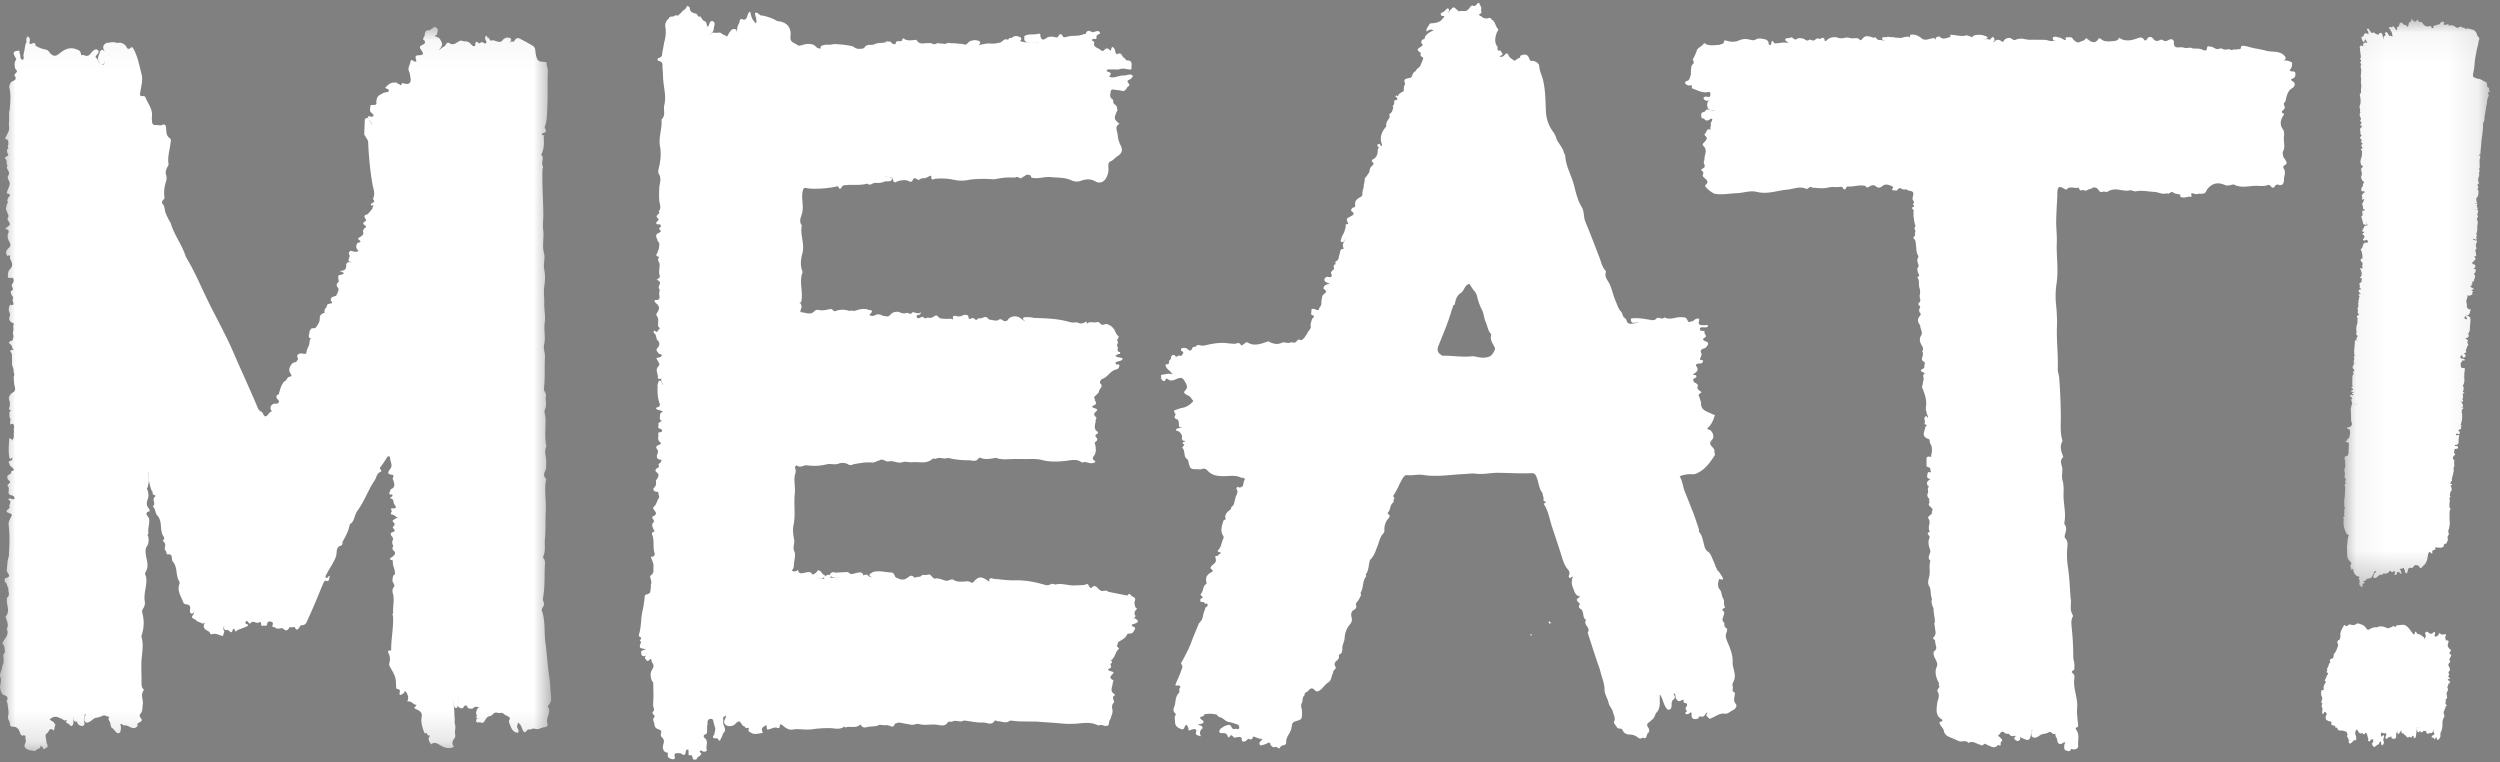
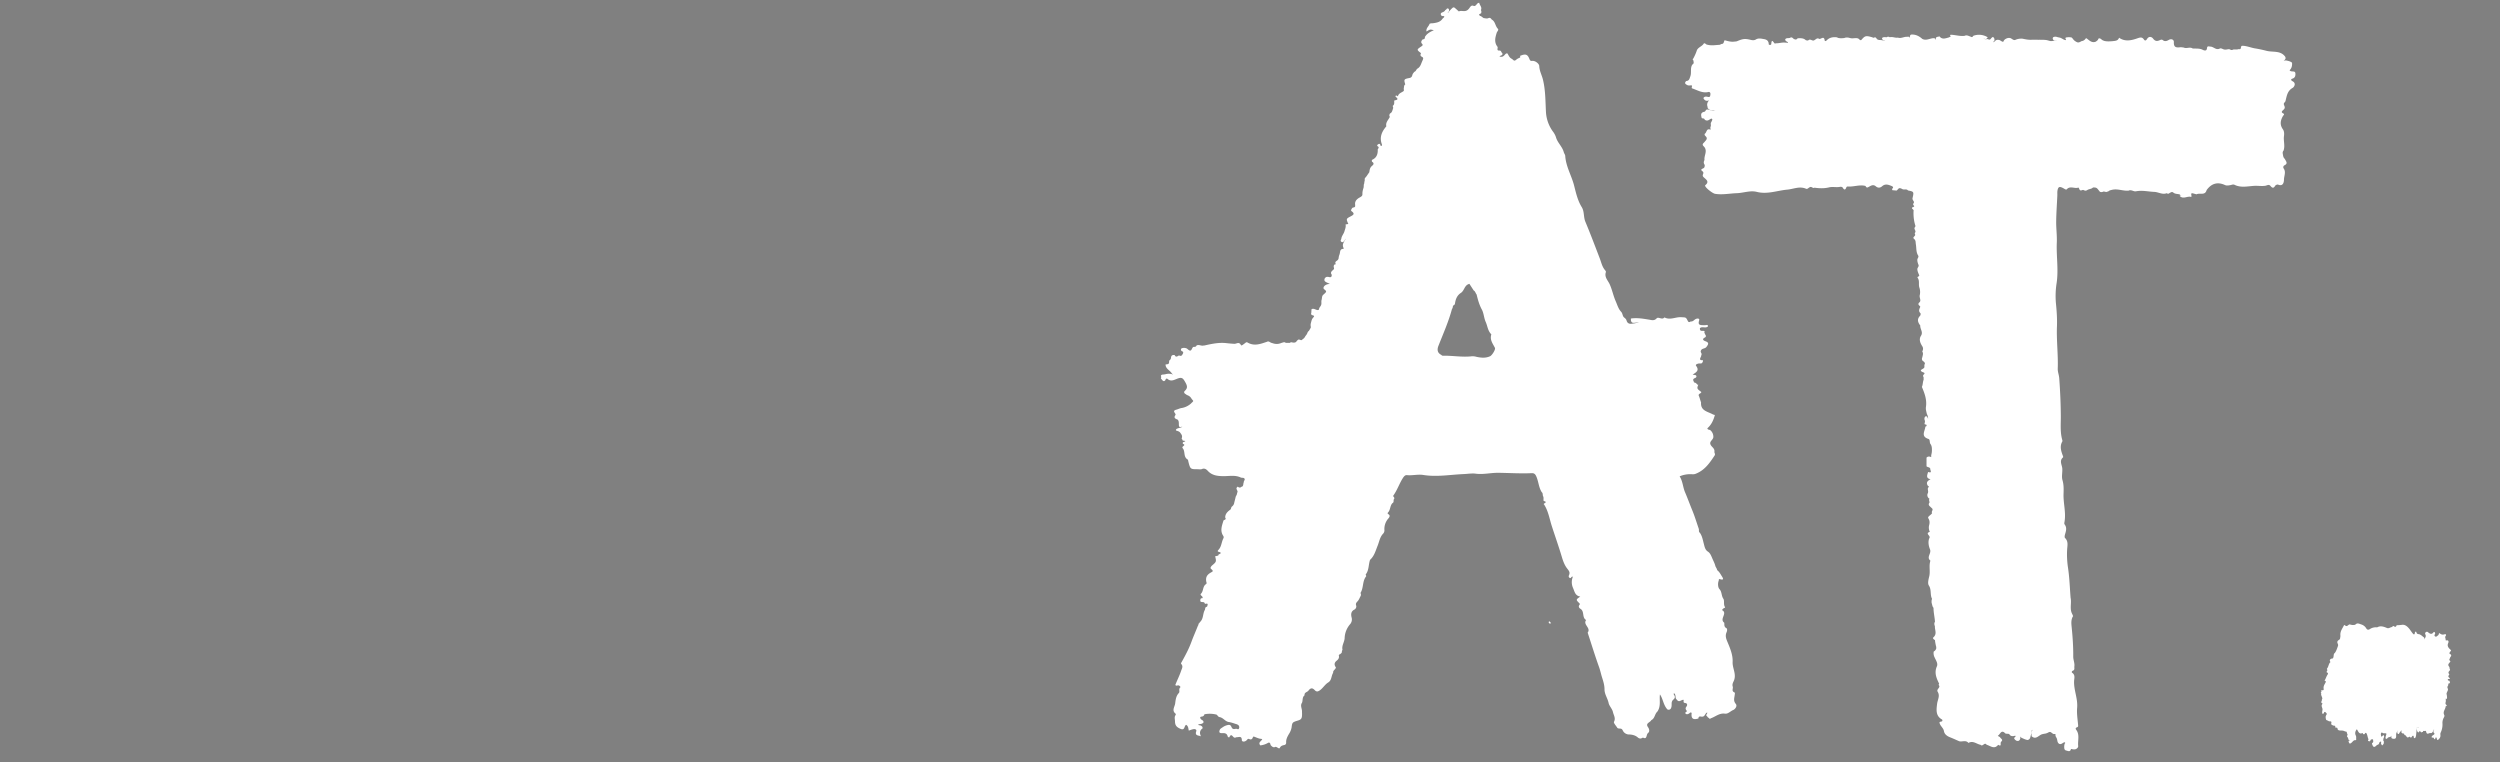
<svg xmlns="http://www.w3.org/2000/svg" xmlns:xlink="http://www.w3.org/1999/xlink" width="82" height="25" viewBox="0 0 82 25">
  <rect x="0" y="0" width="82" height="25" fill="#808080" stroke="none" />
  <defs>
-     <path id="a" d="M0 .055h18.076v23.757H0z" />
    <path id="c" d="M.066.073h4.817v18.62H.066z" />
  </defs>
  <g fill="none" fill-rule="evenodd">
-     <path fill="#FFF" d="M50.835 20.454c-.025-.009-.041-.027-.037-.052.003-.02.021-.026.034-.014.017.015.03.034.045.052l-.042.014M50.212 20.79c.01.008.022.014.029.023.003.005 0 .016-.004.023-.013.022-.028.021-.035-.003-.003-.012.006-.027.01-.042" />
+     <path fill="#FFF" d="M50.835 20.454c-.025-.009-.041-.027-.037-.052.003-.02.021-.026.034-.014.017.015.03.034.045.052l-.042.014M50.212 20.79" />
    <g transform="translate(0 .826)">
      <mask id="b" fill="#fff">
        <use xlink:href="#a" />
      </mask>
-       <path fill="#FFF" d="M.32 14.426c-.01-.053-.09-.12.037-.144.05-.01.06-.06.04-.108l.011-.002c-.03.035-.086.084-.1.016-.04-.206-.018-.417-.004-.625.002-.023.052-.01.072.02.018.014.018.037.022.057 0-.022.005-.042.024-.056.028-.039.033-.084.033-.13-.012-.036-.003-.07.002-.105l-.001-.05c-.003-.033-.016-.068.012-.097-.02-.06.003-.174-.13-.104a.77.77 0 0 1-.003-.126l.006-.018a.047.047 0 0 0 .002-.04l-.023-.038c-.01-.025-.01-.05-.01-.075-.001-.053-.015-.109.035-.149.025-.053-.06-.022-.051-.064.025-.089.05-.179.013-.27-.039-.1 0-.173.07-.24a.488.488 0 0 0 .089-.066c.037-.04.036-.085.022-.133-.028-.11-.033-.223-.04-.335.007-.044.04-.087.008-.133-.017-.068-.004-.14-.04-.204a.339.339 0 0 1-.022-.15.5.5 0 0 0 0-.06c-.004-.065 0-.132-.006-.198a.19.19 0 0 0-.033-.076l-.004.003a.044.044 0 0 1-.013-.035c.002-.013.004-.019.006-.019a.08.08 0 0 1 .075-.02c.01.009.023.012.036.007a2.57 2.57 0 0 0-.031-.03.164.164 0 0 1-.02-.047.185.185 0 0 0-.042-.096l-.004-.005a.064.064 0 0 1-.037-.043l-.013.004c-.014-.01-.02-.02-.017-.032.003-.013.006-.02.01-.02l.011.007c.005-.068.134-.02.108-.116a.39.39 0 0 1 .018-.051c.01-.037-.006-.07-.014-.105a.206.206 0 0 1 .002-.06.414.414 0 0 0 .006-.185.102.102 0 0 1 .02-.056C.443 9.807.45 9.796.466 9.79l.008.006c-.108-.05-.215-.101-.153-.25C.354 9.47.29 9.41.289 9.337a.257.257 0 0 1 .042-.162c.003-.005.013-.01.018-.01.007.002.012.01.017.015.137-.002.047-.088.052-.139-.02-.045.038-.094-.006-.139l.005-.005a.186.186 0 0 1-.034-.04.59.59 0 0 1-.032-.1.043.043 0 0 1 .023-.043c.046-.018.053-.054.045-.097a.1.1 0 0 1-.034-.077.147.147 0 0 1 .03-.075.155.155 0 0 0 .032-.073c-.003-.036.006-.075-.031-.1-.053-.023-.152.035-.156-.044-.005-.08 0-.181.07-.248.11-.108.063-.215.009-.324-.008-.013-.016-.028-.014-.042.015-.07.007-.11-.076-.063-.092-.097-.04-.198.03-.257.081-.069.073-.127.033-.198-.056-.098-.087-.192-.037-.305.03-.068-.009-.117-.097-.125.021-.088.208-.09.12-.225-.02-.045-.073-.08-.042-.138l.001-.002c.055-.086-.02-.15-.039-.223-.01-.038-.038-.074-.016-.116l.014-.074c.014-.05.062-.094.024-.152a.054.054 0 0 1 .016-.05c.003-.014.002-.032.01-.042.088-.111.089-.11-.047-.147l.002.002c.011-.106.08-.193.097-.3.018-.11-.114-.188-.043-.295.073-.111-.064-.184-.049-.283.015-.033.039-.035.067-.018-.02-.019-.054-.016-.07-.041-.012-.066.012-.14-.043-.196C.168 4.378.162 4.37.162 4.36s.002-.017.005-.017c.022-.025.052-.04.08-.056a.065.065 0 0 0 .028-.03.113.113 0 0 0-.02-.037C.242 4.198.24 4.174.234 4.152l-.004-.08a.064.064 0 0 1 .044-.015c.003-.026-.015-.045-.02-.07a.39.39 0 0 0 .018-.155c.003-.056-.03-.081-.079-.096-.028-.008-.029-.026-.016-.049.136-.249.136-.249.113-.448.023-.16-.011-.324.03-.484C.34 2.51.364 2.263.3 2.02c.01-.029.018-.059.027-.088.024-.05.056-.09.112-.104.062-.034.108-.075.052-.15-.023-.024-.015-.049-.002-.074a.204.204 0 0 1 .034-.038.275.275 0 0 0 .03-.035.05.05 0 0 0-.006-.045C.53 1.465.511 1.445.5 1.42a.369.369 0 0 1-.02-.12c0-.022 0-.044.003-.065a.393.393 0 0 1 .051-.12l-.03-.06C.404.892.431.847.634.834c.009.048.005.098.03.142.006.043-.007.09.028.128.01.013.022.026.033.037.097-.035.03-.114.048-.17.003-.051.018-.1.029-.15C.818.733.82.64.87.559.865.493.847.426.905.368c.12.052.056.152.062.233.059.046.109-.038.165-.01a.058.058 0 0 1 .033.039c-.02.03.007.042.024.058.024.013.05.025.075.037.086.046.182.06.274.086.063.025.085.091.133.132.115.112.21.043.304-.034.166-.135.345-.202.556-.108a.18.18 0 0 1 .102.07c.013.025.02.052.023.08.004.025.016.039.045.03l.024-.004a.133.133 0 0 1 .047.013c.022.01.045.017.069.018.015-.003.031-.005.046-.01a.177.177 0 0 0 .06-.039l.016-.02.017-.02A.516.516 0 0 1 3.055.84l.022-.018a.195.195 0 0 1 .051-.027l.03-.003.027.008c.017.01.03.023.042.038l.01.026c.001.05-.038.077-.063.111l-.029.038a.05.05 0 0 0-.008.044c.086.05.077.168.165.215.069.06.106.033.126-.044.008-.015.005-.027-.008-.034.005.012.01.025.002.038-.027.045-.055.085-.115.045-.11-.098-.115-.21-.049-.334.009-.029.014-.059.025-.086.039-.062.083-.06.13-.013a.34.34 0 0 0 .005.013c.004 0 .006-.006.005-.017-.001-.011-.004-.017-.01-.018-.059-.114-.02-.191.089-.243l.081-.005a.425.425 0 0 1 .26.01.273.273 0 0 1 .317.151c.027.052.054.038.089.036.034-.012.051-.07.102-.039.166.269.214.578.292.875.05.188-.01.387-.039.578-.014.094-.037.155.092.14a.066.066 0 0 1 .074.044c.084.208.248.39.213.638-.007.053.001.109.005.163.006.075.052.114.124.105.062-.008.14.024.174.008.163-.076.158.045.165.13.01.113.005.22.12.295.055.035.027.117.02.176-.026.22-.1.437-.064.664.008.05-.032.086-.05.128-.031.074-.058.143-.031.23a.337.337 0 0 1 .004.207c-.06.175-.082.355-.055.54.01.078-.151.108-.048.226.058.067.051.188.085.28.035.093.083.18.127.27.01.02.033.036.039.058.106.38.36.695.483 1.068a.42.42 0 0 0 .04.085c.301.504.519 1.05.783 1.572.258.51.535 1.015.76 1.54.167.39.346.775.516 1.164.09.204.18.409.266.615.028.067.06.123.133.147a.947.947 0 0 0 .022.02c.018.025.03.053.043.08.033.057.071.074.123.02.04-.042.07-.095.123-.123.016.003.025-.004.022-.022-.001-.01-.007-.014-.015-.015-.05-.094-.024-.165.067-.215.038-.012.076-.008.114-.009a.108.108 0 0 0 .062-.037.066.066 0 0 0 .001-.067c-.046-.047-.096-.092-.063-.168l.02-.022c.035.006.05-.013.053-.045.036-.115.06-.234.132-.335.02-.046.063-.066.102-.09.023-.05.047-.096.102-.117.042-.011.102-.014.057-.083-.035-.053-.065-.105-.054-.171a.355.355 0 0 1 .105-.191.158.158 0 0 1 .055-.026c.027-.005.054-.01.075-.03l.03-.044a.16.16 0 0 0 .023-.042.228.228 0 0 0-.019-.045.094.094 0 0 1-.003-.078c.024-.038.06-.05.102-.055.02-.002.041 0 .061.002.05.001.115.046.134-.045a.533.533 0 0 1 .051-.159.528.528 0 0 0 .039-.1c.006-.033.009-.068.014-.102a.216.216 0 0 1 .012-.046.062.062 0 0 1 .028-.034c-.007-.026-.042-.01-.052-.034-.027-.05-.018-.098.007-.145-.013-.056.017-.097.046-.139.041-.047.103-.011.15-.037.075-.099.15-.198.14-.332a.14.14 0 0 1 .042-.1.288.288 0 0 1 .108-.062c.013-.01.016-.02.006-.035a.147.147 0 0 1 .007-.07.205.205 0 0 1 .046-.066c.02-.021.026-.047.024-.075.02-.035.054-.047.09-.054.024-.005.05-.008.072-.018.015-.01.016-.023.004-.038-.008-.01-.012-.017-.016-.018a.083.083 0 0 1-.022-.05c.002-.12.115-.1.177-.141a.285.285 0 0 0 .028-.049l.03-.08c.029-.056.03-.108-.02-.154-.028-.038-.026-.077-.004-.117.01-.031.07-.035.046-.085.006-.062-.04-.127.012-.185.053-.023.13.003.159-.077l-.143-.065c.174.006.233-.06.218-.186.021-.107.088-.118.173-.084-.004-.029-.03-.01-.04-.022-.028-.013-.046-.032-.053-.061 0-.03.013-.056.025-.081a.113.113 0 0 0-.003-.104c-.032-.056.007-.088.04-.122.08.015.156.058.239.02.035-.019.017-.034-.002-.05-.089-.078-.021-.222 0-.226.195-.042.018-.095.01-.14.058-.066.17-.082.18-.192-.025-.04-.01-.078.008-.115l.017-.025.022-.02c.021-.01.047-.018.037-.052-.028-.029-.063-.047-.087-.078-.007-.06.043-.075.08-.099a.048.048 0 0 0 .007-.044c-.029-.037-.06-.072-.046-.122a.069.069 0 0 1 .039-.036c.024-.006.05-.011.07-.027.023-.023.041-.052.065-.075l.05-.059.029-.043c.01-.024.016-.05.023-.074.004-.014.02-.03.011-.042-.018-.025.013-.006-.014.01-.039.01-.075.016-.06-.044.031-.047.156-.052.07-.152-.006-.006-.011-.017-.009-.021.088-.164.01-.32-.017-.48-.08-.46-.12-.926-.142-1.393-.002-.041-.037-.082-.059-.122-.02-.037-.045-.072-.067-.109-.003-.006.017-.495.02-.498.022-.037.054-.052.098-.041.032.045.045.105.099.134.01.015.019.031.024.048a.18.18 0 0 1 .005.036c0 .021.004.025.01.01a.134.134 0 0 1-.008-.043.131.131 0 0 0-.017-.049c-.051-.034-.08-.087-.12-.13.005-.12.084-.047.133-.051.023-.002.048-.005.056-.03.007-.023 0-.043-.02-.06-.106-.091-.105-.092-.073-.286.03-.023.066-.004.099-.012.023-.002.047-.004.07-.01.022-.015.024-.037.023-.062a.388.388 0 0 1-.003-.056c.013-.072.029-.142.095-.187.072-.043.14-.095.228-.1.043-.003.085-.01.085-.056 0-.045-.047-.054-.084-.067-.012-.004-.02-.02-.03-.03.09-.09.176-.187.324-.16.053-.03.07.03.107.042a.04.04 0 0 1 .031.01c.014.01.025.02.035.031.016 0 .026-.007.03-.024.01-.019.017-.04.037-.052.204.077.301.016.259-.19-.012-.058-.016-.13-.041-.18-.064-.126.034-.221.043-.33.008-.083.076-.044.12-.005.13.027.046-.059.051-.098.005-.046-.03-.095.07-.102.21-.014.211-.035.08-.224-.033-.085.036-.102.087-.127.067-.032.092-.074.045-.14a.032.032 0 0 0-.031-.016c-.026-.073.066-.12.044-.192.009-.03.017-.06.036-.085.032-.058.094-.026.14-.043a.81.81 0 0 1 .042-.04c.033-.02.064-.044.097-.065.02-.007.037-.001.049.017.13.052.03.152.047.228-.02.019-.068.014-.066.047.002.03.05.023.07.042.011.01.024.015.038.014.045.024.06.07.081.11a.35.35 0 0 1 .035.078.14.14 0 0 1-.002.057.336.336 0 0 1-.048.1c-.012.017-.027.032-.039.049.002-.001.007.011.007.011l.013-.008.046-.047c.035-.026.076-.043.11-.07.033-.03.047-.077.084-.106a.094.094 0 0 1 .056 0c.04.024.08.05.13.044.061-.002.106-.04.155-.07.042-.02.078-.055.13-.047.032.01.062.023.096.023.034.001.07-.009.099.016.097.014.121.133.22.147.063-.027.013-.103.057-.14.054-.025.07.041.113.044L15.8.554c.047.001.073.06.142.04.047-.067-.06-.13-.025-.202.012-.027.007-.064.049-.037.016.01.021.04.031.06.079-.027.048.146.149.08.121-.003.253.139.36-.028.07-.066.148-.075.234-.04.044.044.02.083-.008.12-.024.016-.005-.02-.012.01-.005.02.004.022.014.002.037-.046.109.013.14-.048.044-.08.102-.114.192-.063.139.079.284.147.417.234.093.062.072.18.092.275.043.201.07.239.28.249.052.002.085.018.079.053-.015.085.041.152.037.24-.019.397.003.794-.019 1.19-.01.202-.003.41-.069.606-.013.04-.026.06-.003.096.047.076.038.124-.062.15-.054.014-.073.057.014.073.053.01 0 .039.002.053.016.201.017.398-.084.582.116.104-.001.237.044.35a.101.101 0 0 1 .002.109c-.023.506.024 1.012.026 1.518 0 .163-.026.33-.004.49.034.255-.045.51.027.768.045.162-.03.339.005.517.036.18.034.37.004.558-.03.182.003.369-.003.555-.006.213.047.43.016.645-.036.241.039.481-.022.728-.029.116.037.266.03.403-.02.341.01.685-.034 1.025-.012.094.082.145.066.24-.025.148.037.298-.034.452-.034.073.014.183.019.276.015.31-.039.621.03.93-.088.169.001.34-.006.51-.005.106.015.211-.043.318-.024.045-.052.145.016.212.015.015.027.033.022.06-.066.348.011.698-.01 1.045-.017.294.004.589-.027.884-.02.196.032.4-.059.59-.007.016.005.046.018.063.067.093.038.2.035.298-.009.327.003.656-.053.98a.214.214 0 0 0 .012.138c.032.062.02.118-.019.175-.02.032-.048.08-.038.107.128.349.071.717.122 1.073.051.363.065.73.123 1.093.034.208.035.422.057.634.01.1.016.218-.075.304-.015.014-.035.047-.03.054.137.187-.08.366-.011.551.022.062-.014.12-.073.121-.122.002-.23.111-.36.045a.145.145 0 0 0-.043.006.523.523 0 0 1-.05.015.293.293 0 0 0-.053.016c-.09-.033-.106.076-.17.091-.092-.07-.084-.194-.157-.272-.032.005-.022-.068-.058-.037-.015.014-.012.056-.026.083-.03.082.082.145.03.23-.03.015-.058.003-.086-.007a.312.312 0 0 1-.052-.032c-.06-.043-.088-.108-.114-.173-.021-.053-.048-.104-.049-.163a.14.14 0 0 1 .013-.048.282.282 0 0 0 .02-.038c-.005-.025-.024-.038-.043-.052a.829.829 0 0 0-.1-.055.284.284 0 0 1-.066-.044.144.144 0 0 0-.06-.032c-.015 0-.03 0-.045.003l-.023.004h-.024l-.022-.004c-.023-.006-.045-.012-.068-.014a.159.159 0 0 0-.071.02c-.031.024-.055.056-.086.079-.042.017-.09.02-.127.05a.253.253 0 0 0-.07.082c-.023.045-.047.088-.098.11a.067.067 0 0 1-.056-.016 19.58 19.58 0 0 1-.077-.005c-.05.026-.062-.011-.076-.046a.103.103 0 0 1 .009-.048.04.04 0 0 1 .035-.022.027.027 0 0 1 .032.012l.01-.014-.018-.002a.212.212 0 0 1-.04-.008l-.014-.015-.006-.022c0-.016.003-.03.011-.044.007-.043-.03-.08-.016-.123.013-.054.028-.107.071-.146.005-.014.03.009.03-.016a.161.161 0 0 1-.047-.006.28.28 0 0 0-.067-.01.122.122 0 0 0-.062.026l-.018.016a.124.124 0 0 1-.045.023c-.027 0-.052-.005-.078-.006a.1.1 0 0 1-.05-.014c-.016-.019-.026-.041-.036-.062a.077.077 0 0 0-.033-.027h-.02l-.02.008c-.017.017-.03.037-.042.057a.09.09 0 0 1-.043.031.13.13 0 0 1-.056-.007c-.037-.017-.07-.036-.086-.076-.01-.07.027-.135.023-.204.004-.02.011-.038.013-.058-.013.008-.002.024-.01.034-.003.083-.036.163-.032.247-.009.036-.03.056-.07.054-.05-.034-.058-.089-.07-.142.005-.036-.013-.076.015-.11-.032.031-.01.073-.022.107.052.16.03.328.051.49.007.056-.01.11 0 .166.047.11-.002.22.009.33.016.062.017.113-.03.17-.068.08-.075.175-.003.263-.173.08-.312.031-.455-.054-.086-.052-.188-.128-.295-.024-.04-.073-.106-.139-.072-.234.011-.02.033-.034.033-.059l-.024.002-.022-.005a.1.1 0 0 1-.038-.028.087.087 0 0 1-.015-.043c-.02-.033-.03.02-.047.005-.029-.01-.042-.034-.053-.059-.049-.155-.106-.309-.072-.477.04-.2-.132-.225-.25-.296l.087-.104c-.117 0-.16-.133-.283-.114-.038.005-.013-.028-.009-.046.02-.096.02-.096-.032-.232-.03-.018-.064-.124-.091.002l-.089.052c-.022.02-.042.017-.058-.008-.01-.063.062-.155-.067-.175-.03-.005-.045-.023-.046-.064-.01-.32-.01-.328-.184-.633-.029-.05-.055-.1-.04-.15a.433.433 0 0 0-.027-.333c-.021-.046-.021-.09.056-.083.054.005.032-.043.032-.065.005-.358.081-.711.062-1.07-.026-.034-.022-.066.006-.096-.024-.214.052-.427-.013-.644-.015-.05-.024-.136.027-.198.042-.05.021-.1-.015-.146-.019-.043-.035-.087-.018-.135.002-.061.014-.116.075-.148.015-.147-.083-.275-.068-.423.006-.06-.084-.026-.093-.079.012-.04.052-.05.081-.074.085-.066.127-.135.014-.218-.017-.013-.01-.057-.014-.087.041-.036.022-.07-.003-.104l-.008-.089c.02-.047.054-.093.008-.143-.055-.07-.106-.138.036-.173.03-.007.056-.047.018-.089-.056-.061-.055-.063 0-.11.02-.039.028-.075-.012-.106-.021-.02-.044-.038-.029-.07.05-.03.09-.083.166-.073-.068-.054-.13-.117-.223-.128-.029-.05.055-.093.007-.144-.01-.01-.013-.02-.01-.03.004-.01.008-.015.011-.015.073-.018.23.032.097-.141-.044-.059.007-.167-.129-.196-.051-.011.059-.041.067-.077.023-.095-.102-.009-.1-.074.003-.043.023-.087.04-.129.004-.012.02-.023.033-.03.112-.05.098-.133.072-.231-.013-.047-.055-.098-.017-.153.024-.036-.005-.072-.025-.075-.19-.02-.156-.087-.065-.207.085-.113-.021-.245-.015-.37-.026-.04-.056-.04-.088-.009-.073.11-.138.224-.221.324-.037.044-.03.063.002.09.033.029.027.061-.004.073-.13.05-.13.185-.193.278-.217.323-.34.698-.574 1.012-.027.036-.042.082-.06.125-.046.107-.057.234-.175.299-.006.003-.01.013-.011.02-.036.21-.137.392-.24.573.022.09-.037.117-.106.136-.11.086-.065.221-.103.331-.07.205-.203.373-.298.562-.024.049-.068.088-.028.146.06.012.069-.074.129-.067-.045.06.012.22-.16.152-.007-.003-.046.057-.06.091-.165.39-.32.783-.499 1.166-.036.078-.063.217-.21.207-.035-.002-.05.032-.067.059-.052.082-.104.138-.162 0-.004-.008-.072.01-.11.016-.025-.019-.048-.027-.067.007-.045.073-.093.131-.18.047-.08-.083-.201.044-.28-.053-.031-.021-.11.013-.09-.066.014-.058.03-.105-.048-.125-.077-.02-.118.005-.13.085-.013.086-.09.03-.133.049-.045.018-.067-.019-.064-.066.002-.036-.029-.074-.05-.053-.092.084-.214-.09-.298.04-.011.02-.057-.008-.073-.035-.024-.04-.055-.065-.084-.015-.026.042.002.069.05.077.011.003.02.02.037.038-.065.058-.151.071-.226.106-.042.019-.091.028-.128.054-.076.056-.074.06-.1-.047-.076.001-.056.083-.098.115-.06-.01-.093-.085-.163-.077-.04.02-.06-.003-.076-.033-.012-.027-.002-.054-.003-.08-.034.005-.005.035-.019.048-.006.024-.01.048.004.07.01.013.017.028.022.043l-.046.15c-.118-.016-.224-.103-.353-.06-.064.023-.066-.033-.087-.067-.074-.066-.212-.082-.185-.23.006-.03.028-.054.044-.08-.022.004-.037.025-.061.026a.186.186 0 0 1-.061-.008c-.047-.041-.12-.031-.162-.082-.01-.01-.018-.023-.03-.03-.146-.076-.146-.076-.065-.194.005-.025.016-.049.022-.073l-.009-.02a.7.7 0 0 0 .004.022c-.014.035-.042.053-.074.066-.008-.001-.017 0-.023-.004-.091-.065.002-.163-.049-.248-.054-.09-.173-.012-.216-.131-.068-.19-.201-.36-.125-.58.01-.027.016-.07.002-.09-.131-.201-.049-.47-.217-.66-.032-.036-.024-.088-.031-.134-.01-.063-.028-.113-.117-.1-.085.014-.038-.096-.092-.12-.05-.065 0-.135-.008-.203-.008-.027-.016-.056-.039-.077l-.043-.053c.11-.079.007-.142-.014-.213a.914.914 0 0 1-.038-.179c-.013-.154-.01-.305-.133-.441-.062-.069-.052-.212-.142-.29.121-.081-.036-.22.065-.306.034-.028.026-.055-.013-.063-.087-.017-.032-.114-.088-.147-.041-.092-.06-.19-.082-.289a.408.408 0 0 1-.007-.063c0-.03 0-.06-.002-.09-.004-.035-.005-.07-.011-.106a.085.085 0 0 1-.003-.045l-.023.002.017.017a.54.54 0 0 0 .005.052c.01.079.017.156.011.235a.428.428 0 0 1-.01.057c-.015.044-.003.095-.036.135-.011.01-.016.022-.013.033.003.012.007.018.01.018.031.101.06.208.021.309-.045.119-.065.225.036.326.019.019.017.057.024.086-.22.047-.037.178-.025.235.038.172-.053.333-.014.498-.049.026-.03.058-.01.091.015.118.033.215-.052.34-.067.098-.024.285.005.426.03.14.038.28-.034.394-.053.084.005.127.013.185.04.27-.096.53-.043.803a.317.317 0 0 1-.057.22c-.045.062-.032.126-.02.173.063.243.047.478-.03.712a.08.08 0 0 0-.004.045c.067.226.032.449.009.678-.028.275-.002.556-.007.834 0 .072.002.137.05.19.016.018.036.03.02.052-.113.15-.002.314-.031.47-.018.098.006.204-.068.289-.01.011-.017.026-.024.04-.045.083.1.125.048.209-.034.052-.137.038-.13.131.001.008.007.014.01.021-.15.194-.292-.04-.44-.01-.04.007-.069-.062-.122-.044-.003.002-.004.015-.004.022 0 .008.003.015.005.024a.388.388 0 0 1 .012.097c-.021.062.006.155-.104.157l-.012-.011h-.016c-.065-.047-.097-.127-.17-.166-.031-.041-.037-.09-.045-.139-.005-.046-.034-.082-.055-.121a.122.122 0 0 1-.007-.05l.008-.021c.026-.017.015.019.018-.012 0-.017-.016-.025-.034-.023-.033-.009-.063-.023-.094-.034a.14.14 0 0 0-.103.008.502.502 0 0 1-.109.044c-.04.01-.081.015-.122.025-.064.027-.11.081-.168.115-.078.043-.158.07-.194-.051.02-.051.003-.112.04-.158a.027.027 0 0 0 .012-.028l-.014-.005s-.014.006-.014.008l-.012.04c-.01.032-.004.066-.012.099-.019.049-.006.095.01.141a.121.121 0 0 1-.027.087c-.039.028-.077.014-.116 0a.174.174 0 0 1-.095-.098c.004-.063-.042-.017-.062-.028-.038-.019-.051-.052-.057-.09a.204.204 0 0 1 .004-.052.135.135 0 0 1 .02-.039l.014-.014-.014.016a.106.106 0 0 0-.029.065c-.004.046.002.093 0 .139a.224.224 0 0 1-.024.087.064.064 0 0 1-.051.029c-.033-.01-.05-.036-.07-.06v.002c-.02-.03-.065-.02-.083-.054-.004-.009-.01-.018-.013-.027-.001-.005.003-.01.005-.016a.037.037 0 0 1 .02-.026l.013-.007c-.001 0-.012-.01-.014-.01a.258.258 0 0 1-.043.013c-.06.016-.089-.035-.13-.058-.015-.003-.032-.004-.045-.011-.123-.073-.236-.065-.346.041.056.048.139.068.169.144.024.02.025.04.004.062l-.03.155c-.118-.073-.118-.073-.206.073a.154.154 0 0 0-.064.062.171.171 0 0 0-.002.086c.005.02.008.039.011.058.015.056.003.118.039.17a.158.158 0 0 1 .004.039c.028.053-.018.067-.05.089-.033.01-.072.074-.097-.006-.016-.05-.066-.054-.095-.083l.005-.005c.02.031.006.063-.001.094-.073.015-.122.074-.19.1-.054-.026-.116-.016-.176-.038-.136-.048-.18-.108-.116-.23.04-.076-.017-.143.004-.217.007-.027-.045-.03-.074-.035a.054.054 0 0 1-.06 0c-.063-.068-.055-.178-.138-.235-.012-.01-.024-.02-.037-.028-.064-.046-.204.036-.203-.125.001-.083-.091-.133-.059-.248.035-.125-.008-.272-.02-.408-.002-.03-.036-.066-.027-.083.064-.12.008-.162-.101-.197-.067-.02-.122-.199-.115-.275.01-.108.056-.217.003-.327-.025-.102.049-.184.057-.279a.49.49 0 0 1 .049-.155l.01-.184c-.024-.037-.015-.075-.004-.113a.17.17 0 0 1 .051-.071c-.028-.084.001-.183-.07-.256-.033-.033-.01-.062.012-.1.073-.123.193-.238.108-.405.08-.129.007-.246-.027-.366-.004-.015-.012-.037-.006-.044.155-.173.024-.366.04-.547.002-.022-.009-.057.002-.065.125-.09.024-.211.048-.315a1.724 1.724 0 0 0-.03-.05.4.4 0 0 1-.017-.056c-.006-.05-.046-.078-.079-.11.018-.038-.018-.105.041-.117.163-.032.105-.11.048-.192a.12.12 0 0 1-.019-.072c.026-.148.01-.302.07-.444.017-.342.039-.684-.006-1.025-.011-.083.018-.164.093-.297.02-.037.008-.056-.018-.073C.313 16 .25 16 .214 15.954c-.008-.067.079-.07.09-.125.038-.015.021-.027-.002-.04.006-.085.1-.177-.04-.232.08-.09.143.034.203-.018.017-.01.02-.022.01-.04-.004-.006-.01-.012-.011-.019-.027-.088-.156-.03-.178-.127-.018-.075.029-.154-.02-.226-.016-.01-.022-.025-.016-.044.014-.022.034-.038.054-.055a.11.11 0 0 0 .025-.038c.004-.028-.017-.04-.035-.056-.025-.017-.045-.036-.05-.066-.004-.041-.016-.084.029-.112.033-.03.092-.034.094-.094-.011-.064.11-.024.079-.102-.033-.054-.098-.077-.127-.134" mask="url(#b)" />
    </g>
-     <path fill="#FFF" d="M30.7 15.048c-.04 0-.094-.016-.115.003-.2.181-.443.086-.665.11-.098.01-.23-.032-.297-.007-.174.068-.322-.066-.49-.017-.06.016-.156-.083-.255-.056a.108.108 0 0 1-.057.03.084.084 0 0 0-.044.006.205.205 0 0 1-.092.042 1.85 1.85 0 0 1-.066.015c-.21-.027-.414.02-.62.051-.05.031-.116.04-.159.017a.377.377 0 0 0-.348-.03c-.11.04-.251-.01-.37.016a1.645 1.645 0 0 1-.652.034c-.088-.016-.186.074-.29.03-.032-.005-.07-.06-.092.013-.013.01-.018.023-.013.04.04.082.023.162-.006.243-.033.202.024.403 0 .607-.039.338.03.685-.04 1.019-.035.172-.011.33.02.488.025.13-.063.243.006.386.054.113-.007.279-.014.421-.004.073-.005.144-.07.195.05.057.105.036.155.026.019-.003.04-.069.056-.01.033.114.099.082.182.073.09-.01.203-.089.277.045.01.02.13-.036.164-.1.034-.063.06-.02.09-.01.06.036.074.121.154.136.01.02.007.039-.008.056a.252.252 0 0 1-.107.066c-.053.01-.099-.024-.15-.026.054.005.102.047.16.032a.166.166 0 0 1 .055-.012c.017 0 .024.018.038.022a.094.094 0 0 0-.01-.04.06.06 0 0 1 .019-.048.269.269 0 0 1 .093-.055.195.195 0 0 1 .053-.006.075.075 0 0 1 .044.027l.015.021-.007.024c-.026.017-.026-.023-.017.007.006.017.029.015.045.019.05-.002.1-.016.15-.011.024.003.047.013.069.017l.01.006c.005-.005.002-.01-.007-.015-.029-.014.014.004-.02.002-.067-.03-.144-.003-.208-.041a.304.304 0 0 1-.046-.046c0-.022.007-.04.025-.055.043-.04.091-.057.147-.024l.376-.021c.04-.005.07.015.096.043.092.054.177-.012.264-.021.064-.007.123-.03.168.035.013.01.017.024.013.04l.015.014.019-.01a.167.167 0 0 1 .074-.016.155.155 0 0 1 .05.023c.027.023.05.053.09.057.022.003.046.004.066.005l.006-.001-.012-.002a.147.147 0 0 1-.087-.039c-.025-.055.008-.077.053-.093.041-.04.093-.048.149-.055.171-.019.337.03.506.036.049.001.081.042.103.085l.004.022a.105.105 0 0 0 .023.037.186.186 0 0 0 .057.037l.07.026a.292.292 0 0 0 .099.024l.054-.005c.058-.011.103-.047.15-.078.067-.056.129-.062.185.013.027.014.053.001.078-.009.047-.025.109.008.15-.039l.05-.04c.079.02.155.001.231-.01.06.035.089.104.152.135.048.003.096-.015.144 0 .01.01.024.013.038.008a.242.242 0 0 1 .052.016.66.66 0 0 0 .133.042c.093.031.172-.067.266-.026.1.074.218.06.332.06.053-.004.105-.018.158-.006.056.002.1.08.164.02.148-.185.265-.195.466-.044.072.041.123.057.122.057-.059-.009-.083-.04-.071-.099.034-.048.076-.049.124-.022.237.019.475.058.712.052.354-.01.69.06 1.025.158.103.03.195-.094.299-.016.215-.065.425.038.639.025.094-.006.19-.006.284-.01.033-.014.076-.002.1-.039.06 0 .076.046.098.088.014.027.049.062.069.041.156-.158.201.054.3.084.075.057.178-.042.25.043l.613.123c.042.005.046-.076.1-.043.028.026.053.06.086.077.074.035.112.064.07.16-.023.055.014.135.024.203v-.004c.054.014.058.045.022.08a.15.15 0 0 0-.04.165.045.045 0 0 1 .018.047.108.108 0 0 1-.049.054h-.017c.006.018.016.02.031.009.027 0 .047.012.061.033.042.027.088.064.029.106-.05.035-.115.046-.168.066-.03.098.145.045.093.156-.036.078-.067.142-.167.139-.03-.001-.077.01-.085.029-.055.135-.183.18-.29.251-.02.013-.016.06-.023.09-.035.013-.026.033-.007.054.004.035.08.056.041.089-.103.087-.107.23-.2.32-.005.028-.025.034-.048.034-.03-.01.001-.032-.017-.006-.001.003.002.008.012.017.007.008.013.012.018.012.023.036.019.067-.01.096l-.01-.005c-.035.048.035.095 0 .142-.04.03-.163.044-.022.108.034.015.08.002.114.056-.036.068-.2.14-.023.239.036.02-.007.072-.009.109-.007.121-.107.262.063.353.009.005.015.035.014.035-.147.065.01.192-.043.25-.075.08-.055.153-.04.236.017.095-.036.175-.055.263-.008.037-.045.07-.05.106-.024.153-.022.154-.163.15a.223.223 0 0 0-.196-.01c-.196-.107-.407-.092-.619-.072a2.896 2.896 0 0 1-.58.005c-.235-.025-.471-.033-.706-.054-.296-.026-.594.006-.889-.034-.039-.005-.091-.016-.117.003-.126.095-.255.01-.38.012-.036 0-.088-.048-.11-.015-.112.17-.252.05-.384.056-.215.01-.42-.049-.63-.066-.119.078-.259-.038-.379.04-.047.002-.123-.013-.136.009-.096.167-.255.102-.378.088-.195-.022-.39.035-.586-.025-.062-.019-.14.04-.241.026-.146-.02-.29-.06-.438-.073-.025.034-.07.017-.1.042-.053.172-.16.05-.247.046a.122.122 0 0 1-.04-.006.062.062 0 0 1-.057.01c-.05-.012-.103-.009-.154-.016a.138.138 0 0 0-.082.036c-.079.008-.157.02-.236.022-.102.004-.218.085-.297-.046-.01-.017-.021-.022-.037-.008-.142.125-.326.022-.478.087-.02-.043-.045-.035-.071-.005-.135.072-.284.028-.418.023a3.789 3.789 0 0 0-.62.04c-.206.026-.41-.031-.617.007-.121.023-.228-.054-.322-.131-.05-.04-.095-.078-.102.029-.002.037-.031.067-.06.053-.11-.054-.199.03-.298.037-.018.025-.037.024-.054-.001-.022-.042 0-.097-.04-.133-.151.103-.151.103-.103.26-.13.001-.254.069-.38-.008-.05-.03-.112-.034-.08-.133.025-.08-.1.024-.116-.052-.017-.038-.07-.025-.087-.063l-.04-.052c-.028-.035-.043-.09-.107-.067a.358.358 0 0 0-.068.049.583.583 0 0 1-.064.063c-.028.016-.061.019-.091.031-.086.018-.16-.001-.216-.071a.13.13 0 0 1-.015-.094c.011-.036.034-.067.044-.103a.271.271 0 0 1 .01-.045l.008-.02s-.021-.007-.022-.006a.081.081 0 0 1-.043.03.084.084 0 0 0-.034.036c-.002.037.007.072.007.108-.047.134.152.271-.005.404l-.053.142c-.043.02-.009.123-.1.091-.004-.058-.028-.068-.09-.067-.122.004-.105-.061-.043-.13v-.031c.01-.07.045-.137.014-.209a.797.797 0 0 1-.017-.06c-.005-.015-.006-.032-.012-.046-.03-.064-.003-.18-.125-.16-.107.018-.084.116-.088.192-.033.096.01.2-.031.296-.08.026-.137.071-.053.145.13.113.014.26.062.386.012.032-.072.076-.13.046-.034-.017-.061-.056-.095-.006-.034.051.056.043.043.083-.007.021-.024.04-.036.059-.022.029-.065.028-.085.06a.528.528 0 0 1-.025.047.07.07 0 0 1-.045.025h-.048c-.082-.005-.003-.183-.157-.137-.04.012-.005-.134-.032-.196-.06.004-.073.03-.079.063-.015.088-.029.167-.146.078-.033-.024-.092-.015-.14-.016-.054-.002-.096.016-.082.082.013.058.024.125-.06.114-.078-.01-.178-.041-.164-.146.012-.085-.01-.063-.072-.085-.068-.023-.109-.146-.081-.231.035-.107.047-.19-.052-.268-.023-.018-.03-.08-.019-.112.024-.068.002-.111-.056-.13-.09-.03-.153-.065-.159-.176-.004-.074-.078-.149-.009-.221.074-.078-.13-.114-.02-.209.05-.042-.022-.137-.014-.22.022-.237.006-.478.006-.717-.062-.062-.075-.143-.086-.225a.344.344 0 0 1 .008-.103.459.459 0 0 1 .055-.12c.03-.054.045-.11.013-.168a.261.261 0 0 1-.051-.12.1.1 0 0 0-.014-.037c-.014-.003-.026.001-.035.014-.03.033-.061.059-.11.046l-.002-.003c.006-.03-.018-.042-.034-.06l-.007.004a.097.097 0 0 1-.01-.044.078.078 0 0 1 .016-.036l.01-.014c-.002 0-.007-.015-.007-.015l-.017.008a.08.08 0 0 1-.077 0c-.049-.017-.038-.061-.044-.097-.022-.034 0-.054.024-.073a.418.418 0 0 1 .126-.04c.022-.01.02-.01-.01-.009-.031.002.01 0-.024-.001-.07-.035-.213-.004-.149-.16l-.007-.013c.042-.026.027-.061.014-.096-.019-.007-.026-.016-.02-.025.006-.01.011-.015.017-.015.022-.03.04-.06-.002-.088-.075-.033-.045-.086-.03-.14.062-.231.046-.476.098-.704.038-.166.06-.33.077-.497.008-.083.11-.043.14-.098.062-.025.033-.085.051-.127.005-.026.01-.052.01-.079-.003-.025-.003-.051-.003-.077.062-.105-.065-.256-.002-.3.127-.086.077-.202.089-.293.013-.098-.052-.206-.083-.31.015-.025.034-.028.055-.006.052-.02.08-.079.068-.112-.066-.189-.01-.39-.068-.576-.017-.053-.056-.1.027-.13.068-.026.011-.062 0-.09-.03-.079-.074-.156.004-.233.002-.002.013.002.017.006.005.006.008.014.012.02a.374.374 0 0 1 .035-.01.051.051 0 0 0-.036.008c-.025-.038-.007-.09-.05-.125-.024-.02-.03-.075-.008-.083.222-.086.039-.186.013-.28.023-.045.069-.073.09-.12.03-.051.047-.11.073-.163.02-.035.048-.066.034-.11-.027-.042-.002-.1-.046-.137-.074-.002-.143-.01-.14-.11.069-.06.104-.13.082-.222 0-.02.005-.04.014-.058.023-.032.049-.062.06-.1.024-.066.008-.117-.055-.152-.023-.022-.044-.045-.025-.08.007-.066.129-.048.102-.138-.029-.056.024-.069.052-.095.027-.045.08-.097-.03-.101-.089-.03-.1-.091-.073-.169.02-.06.047-.12-.01-.174-.018-.027-.032-.055-.016-.087.017-.03.046-.037.076-.05.053-.022.105-.044.026-.11-.084-.069-.02-.175-.044-.263-.022-.078.158 0 .118-.121-.019-.059-.138-.016-.117-.116l.014-.045a.078.078 0 0 1-.008-.055.182.182 0 0 1 .087-.06c.03-.01.012.025.017-.006.003-.013-.014-.026-.028-.034a.121.121 0 0 1-.034-.077c.021-.064-.016-.152.075-.186a.074.074 0 0 0 .03-.018l-.034-.015a.569.569 0 0 1-.033-.023c-.037-.01-.076-.015-.112-.029-.044-.016-.068-.064-.013-.074.093-.018.104-.081.083-.135-.069-.178-.07-.36-.066-.546-.014-.066.023-.122.036-.184a.075.075 0 0 1 .059-.013c.04.032.043.085.067.124l.015.008s.002-.018 0-.02c-.025-.027-.035-.06-.048-.092a.152.152 0 0 1-.011-.062c0-.012.014-.024.002-.037a.06.06 0 0 1-.035.023c-.031.005-.059-.001-.079-.028.03-.126-.103-.26.016-.382a.15.15 0 0 0 .04-.076c-.027-.054-.051-.11-.087-.159-.01-.013-.013-.026-.006-.036.006-.01.011-.015.016-.015.054-.009.112-.005.15-.065.01-.071-.072-.037-.096-.073-.043-.063-.124-.105-.025-.204.048-.048.075-.156-.028-.244-.038-.033-.012-.159-.096-.215-.024-.015-.03-.06.002-.08.032-.022.04.032.07.032.045.001.047-.033.058-.06.042-.03.085-.061.006-.1-.033-.124.039-.265-.065-.382-.02-.021.015-.069.036-.104.08-.136.063-.202-.064-.306-.036-.03-.043-.095-.01-.093.219.014.112-.143.13-.232.01-.038.01-.078.015-.117-.086-.083.033-.159.01-.24l-.111-.093.022-.002-.018.012c.057-.03.121-.062.095-.14-.045-.136.023-.272-.007-.406-.025-.021-.03-.051-.038-.08a.149.149 0 0 1 .011-.083c.008-.01.023-.023.02-.03-.007-.017-.029-.003-.043-.01a.144.144 0 0 1-.043-.033c-.005-.012-.011-.024-.014-.036 0-.004.01-.01.017-.014.024-.022.023-.053.034-.08a.516.516 0 0 0 .048-.168c.002-.045.018-.09-.01-.133-.016-.022-.032-.044-.045-.068a2.937 2.937 0 0 1-.004-.028c-.043-.089-.078-.172.055-.222.072-.027.072-.074.008-.118-.026-.052.043-.05.048-.085.018-.132-.113-.04-.141-.093-.039-.074.13-.12.052-.176-.147-.105.115-.148.021-.231.088-.09.047-.199.03-.294-.026-.155-.015-.305-.011-.46.003-.153.09-.315-.013-.475-.03-.046-.016-.136.002-.208.056-.225.08-.465.038-.684-.06-.309.075-.593.047-.891.15-.136.053-.32.093-.479.067-.27-.015-.544-.036-.816-.01-.125-.009-.252-.022-.378-.01-.105.034-.224-.133-.248-.039-.006-.04-.087-.002-.095.152-.031.112-.142.138-.243.026-.104.033-.212.06-.308.043-.157.053-.305.03-.459a.287.287 0 0 1 .114-.287c.028-.104.14-.037.19-.093.042-.04.115.034.146-.04a.569.569 0 0 0 .121-.123.253.253 0 0 0 .133-.146c.052-.027.064.028.096.045-.009.159.121.169.225.206.03.034.037.09.096.093.024-.026.036-.022.037.014.05.044.066.127.15.137.035.028.042.068.05.108.006.025.006.053.033.066a.17.17 0 0 0 .03-.042c.019-.043.032-.089.062-.127a.091.091 0 0 1 .057-.017c.02.007.036.018.05.033l.018.025c.006.02.008.039.006.06-.012.046-.024.093-.028.141a.29.29 0 0 1-.012.056c-.012.036-.043.058-.068.085a.715.715 0 0 1-.052.051l-.008.02.014-.018c.026-.023.049-.048.076-.068a.128.128 0 0 1 .056-.004c.056.014.112.004.168-.001a.17.17 0 0 1 .056.012c.018.01.034.021.05.034.033.026.073.037.11.053.022.02.046.05.068-.002.02-.033.035-.067.055-.1.052-.072.102-.147.21-.101.03.03.039.068.037.107l.001.016.002-.008c0-.113.004-.222.069-.318.012-.028.014-.059.022-.089a.076.076 0 0 1 .038-.045.081.081 0 0 1 .085.023c.162-.015.09-.212.22-.27.025.14.059.276.19.386.041-.13-.028-.228-.037-.338.076-.041.111.026.159.055l-.005-.006c.013.01.025.026.038.027.134.011.367.083.513.17.052.031.107.022.16.038.201.06.295.178.307.387.004.078-.028.157.014.232.032.05.083.075.134.099a.355.355 0 0 1 .048.027c.027.02.055.04.091.04.018-.003.036-.005.053-.01.048-.01.094-.029.142-.038a.546.546 0 0 1 .257.016c.059.023.094.076.144.11.032.012.066.01.096.018l.01.001-.006-.017a.08.08 0 0 1 .004-.046.073.073 0 0 1 .04-.037c.04-.008.078-.027.12-.028.032-.002.065 0 .097 0a1.27 1.27 0 0 0 .097-.006c.043-.008.086-.02.13-.014.176.009.35.026.523.061.052.011.094.044.137.072a.335.335 0 0 0 .115.023l.06-.003c.063 0 .114-.02.143-.08.089-.078.207-.027.304-.07.079-.04.164-.039.248-.045.04-.001.078-.015.117-.007.014.009.017.022.016.038.01-.014.007-.025-.01-.036-.011-.011-.014-.021-.008-.03.005-.008.01-.012.015-.012l.143.008c.028.027.051.06.089.076.05.017.086.011.089-.053.023-.044.064-.039.104-.038.053.004.104.006.108-.068.012-.01.032-.03.034-.027.133.11.285.054.431.051.093.183.262.092.4.11.086-.035.16.084.262.007.032-.025.138.02.211.004.074.05.138-.048.21-.014.078.004.155.004.232.012l.13.014c.074-.019.158.076.227-.02.054-.067.127-.092.209-.101a.333.333 0 0 1 .172.028.084.084 0 0 1 .037.049.07.07 0 0 1-.02.046c-.014.006-.02.018-.013.033.115-.017.226-.055.342-.048.074.002.148.008.22-.007.057-.013.117-.014.168-.047l.044-.038a.275.275 0 0 1 .047-.034.143.143 0 0 1 .055-.013c.04.012.08.025.102-.029.031-.024.074-.004.105-.028.098-.08.193-.05.288.006.023.048-.007.079-.034.109.17.06.348.05.523.049.024-.002.053-.028.07.011-.022-.06-.06-.003-.089-.01a.63.63 0 0 1-.093.001l-.064-.002c-.053-.004-.109 0-.158-.028a.142.142 0 0 1-.042-.05c-.019-.04.011-.085-.013-.124.142-.106.317-.036.469-.087.056-.007.075.018.063.07.039.147.095.159.231.05.099-.039.198-.02.296 0a.047.047 0 0 0 .027 0c.057-.02.056-.156.161-.079.03.112.127.068.178.054.17-.046.352-.003.517-.076.027-.012.071.003.085-.03.05-.124.126-.083.208-.04.016.009.046-.007.07-.012.072-.012.157-.071.19.054-.043.042-.135.028-.12.14.01.081-.086.018-.126.044-.059.077.044.066.057.103-.055.161.091.174.174.233.044.031.092.086.144.03.06-.064.108-.085.176-.014.055.058.052.002.06-.034.017-.079.062-.061.093-.016.026.037.033.088.047.134.01.031.037.075.06.06.145-.09.143.087.22.12.038.015.052.087.105.086.192-.003.13.155.138.24.01.105-.095.033-.146.05a.36.36 0 0 0-.243-.003c-.076.019-.154.005-.231.006-.055 0-.11-.002-.165.005a.038.038 0 0 0-.028.026.04.04 0 0 0 .016.034c.02.012.042.018.064.025a.137.137 0 0 1 .044.028c.01.018.01.036.002.055-.015.024-.035.043-.043.069.168.065.318-.05.48-.043.093.007.186-.07.28-.002.022.02.02.04-.005.058-.02.022-.036.052-.06.065-.12.058-.121.056-.043.16.029.06-.024.073-.055.099-.051.07-.074.161-.21.118-.063-.02-.15-.014-.224-.033a.185.185 0 0 0-.071 0c-.025.009-.039.027-.043.053-.006.075-.042.15.009.222h-.002c.019.022.048.033.064.059.019.04.001.09.032.128.02.018.043.034.064.052.052.043.032.11.056.163-.011.02-.026.04-.034.062-.086.22-.086.22.096.384-.175.09-.064.244-.058.36a.91.91 0 0 0 .097.344c.083.165.042.265-.115.366-.078.05-.13.127-.224.165-.081.033-.063.155-.059.234a.55.55 0 0 1-.085.32c-.079.13-.211.174-.344.098-.16-.093-.317-.077-.474-.02a.39.39 0 0 1-.3-.01c-.218-.105-.448-.088-.675-.11-.211-.026-.42.068-.631.02l.003.002c-.044-.01-.027-.063-.059-.082a.205.205 0 0 0-.142-.01c-.043.043-.103.059-.146.101a.08.08 0 0 1-.058-.002c-.044-.02-.085-.057-.137-.018l-.094.003a1.924 1.924 0 0 0-.394.02c-.094.012-.19.043-.282.034a3.82 3.82 0 0 0-.744.017 1.135 1.135 0 0 1-.492.006 1.987 1.987 0 0 0-.58-.041c-.015 0-.03-.002-.044.003-.128.04-.128.04-.138-.1-.092.01-.16.1-.258.08a.222.222 0 0 0-.118.043c-.023.01-.047.028-.07 0-.056-.036-.118-.073-.155.013-.038.085-.082.07-.147.036-.087-.044-.254-.029-.382.024-.028.026-.06.023-.093.011-.04-.066-.03-.18-.157-.164-.047-.001-.09-.032-.14-.026.078.02.16.018.233.058-.011.107-.011.107-.22.11a.622.622 0 0 1-.314.05c-.094-.013-.176.117-.277.024-.252.076-.515.017-.77.059-.062.01-.057.07-.094.096-.014.015-.03.018-.05.009-.027-.03-.026-.1-.096-.068-.224.053-.722.106-.987.05-.096-.02-.107.04-.125.139-.04.224.044.444-.01.673-.029.121-.125.275-.01.412-.07.31.104.61.014.93-.051.178-.074.39.005.583.003.007.007.017.005.023-.127.318.027.649-.046.97.019.023-.125.031-.006.064.003.016 0 .034.008.047.046.082-.094.23.01.235.132.005.296.103.418-.035.046-.05.096-.052.151-.04.13.029.251-.01.375-.033.04-.003.07.018.094.047.051.054.102.004.15-.005a.639.639 0 0 1 .375.022.238.238 0 0 1 .155.002c.169-.051.338-.113.513-.026a.05.05 0 0 1 .059.005h-.001l.017.022-.002.027a.153.153 0 0 1-.03.044.214.214 0 0 1-.034.029c-.013.009-.015.02-.005.033a.161.161 0 0 0 .04.02c.032.008.064.008.097 0l.049-.022a.285.285 0 0 1 .05-.021.186.186 0 0 1 .056-.002c.035.005.07.01.101.028.022.011.044.021.068.025.016 0 .032.003.047.005.023.004.045.01.068.012a.137.137 0 0 0 .045-.012c.03-.019.054-.045.08-.068.045-.052.107-.064.168-.075.113-.013.212.095.33.037.067-.014.146.085.203-.022.095-.006.176.085.277-.001-.005.135-.166.057-.139.148.031.104.112.024.17.007.058-.015.086.073.148.04a.127.127 0 0 1 .061-.017c.094.03.164-.024.237-.066l-.004-.003c.035-.01.06.006.085.029.048.072.123.075.199.078.04.001.08.003.12.002.054-.003.11-.01.16.013l.016.005c.003-.003.004-.009.004-.02-.001-.012-.004-.018-.008-.02-.007-.088.057-.083.108-.07a.281.281 0 0 0 .24-.036c.055-.005.11-.016.153.03.025.034-.015.125.083.095.078-.058.124.006.176.045.035-.017.054-.059.099-.06a.268.268 0 0 0 .163-.038.176.176 0 0 1 .086.006c.031.02.05.055.084.072.055.014.112.018.167.032.048.007.095.007.138-.021a.183.183 0 0 1 .053-.022c.019 0 .036.004.053.014.027.02.054.041.09.049.025.003.05 0 .074-.01.035-.02.053-.054.075-.085.159-.096.305-.078.438.05.031.02.067.034.097.056-.02-.043-.124-.054-.053-.133a.852.852 0 0 1 .333.018c.349.012.699.018 1.041.1.098.02.191.065.295.047.038.003.082-.004.114.011.099.047.18.014.263-.037.037-.016-.01.119.07.037.03-.029.09 0 .131-.025.08.052.196-.045.255.041.074.108.154.006.228.029a.42.42 0 0 1 .228.163c.049.07.06.16.136.22.071.054-.078.12-.01.188.02.036-.006.063-.02.093a.094.094 0 0 0 .009.068c.016.031.021.063.003.095.007.01.007.018 0 .026.004.026.021.043.04.06.014-.002.03 0 .043.007.024.092-.076.045-.097.086-.01.02-.083.008-.037.05.058.051.155.02.224.08-.05.101-.173.061-.235.127-.016.11.104.026.124.086 0 .062-.048.128-.082.133-.218.035-.3.27-.5.322-.03.042-.075.078-.05.138.13.107-.036.175-.04.267-.004.054-.084.104-.13.155-.038.031-.033.062 0 .094-.002.016-.01.038-.003.047.092.115-.006.151-.096.19.038.087.143.044.177.125-.045.064-.182.121-.043.23.034.027-.013.074-.012.11 0 .124-.095.264.059.367.028.02.02.062-.014.076-.058.026-.071.059-.03.106.052.06.056.103-.02.15-.052.032-.007.084-.002.129.014.11.03.22-.043.321-.042.059-.081.12.019.174.04.021.001.057-.026.067a.334.334 0 0 1-.189-.004c-.066-.021-.132-.034-.198-.001-.169-.14-.363-.078-.546-.059-.26.027-.51.04-.769-.029-.186-.049-.391-.028-.588-.031a7.86 7.86 0 0 0-.602.008c-.082.005-.158-.01-.235-.02-.032-.005-.063-.03-.092-.026-.172.026-.343.07-.515-.006-.01-.005-.037.002-.042.01-.09.148-.22.07-.342.073a2.71 2.71 0 0 1-.674-.079c-.126.063-.265-.044-.39.03M53.27 24.024zM44.137 7.368h.003v-.005l-.003.005zM38.58 14.126z" />
    <path fill="#FFF" d="M48.876 11.684c-.148.069-.303.052-.452.019a.46.46 0 0 0-.148-.017c-.315.037-.628-.025-.941-.018-.023 0-.043-.004-.056-.025-.143-.071-.146-.184-.093-.313.156-.396.33-.786.44-1.2.039-.03.01-.091.056-.119.03-.012.039-.036.043-.067.021-.136.069-.257.191-.336.104-.067.113-.21.22-.274.018-.01.038-.017.059-.026l.143.22c.053.027.058.089.094.129.042.17.085.336.172.495.066.121.067.275.128.41.058.13.067.282.173.393.005.005.011.014.01.019-.055.171.049.297.119.436.026.053-.093.243-.158.274m8.058 11.404c-.088-.102-.046-.196-.035-.298.003-.027.017-.067-.012-.08-.103-.044-.032-.13-.053-.19-.031-.09.03-.159.05-.227.064-.206-.064-.383-.054-.584.011-.22-.08-.442-.168-.65-.043-.103-.082-.2-.032-.316.017-.039.038-.12-.01-.143-.092-.048-.047-.163-.07-.18-.16-.121.13-.31-.07-.41.013-.016.026-.034.042-.048.02-.017.074-.028.058-.05-.06-.089-.008-.206-.056-.276-.067-.098-.04-.221-.128-.316-.043-.045-.06-.174-.024-.268.009-.024-.005-.07.043-.055.137.04.108-.023.062-.095-.043-.067-.078-.14-.143-.191-.018-.02-.019-.048-.032-.07a.909.909 0 0 1-.037-.071c-.022-.098-.074-.184-.11-.276-.033-.075-.062-.152-.134-.2-.096-.061-.11-.164-.136-.26-.033-.124-.053-.252-.13-.36-.05-.035-.018-.094-.038-.138-.068-.197-.128-.397-.207-.59-.082-.198-.155-.401-.24-.6-.072-.166-.074-.361-.178-.522a.881.881 0 0 1 .42-.068.252.252 0 0 0 .127-.025c.282-.116.443-.352.601-.592.03-.046-.012-.086-.008-.119.018-.117-.092-.156-.127-.238-.049-.111.095-.153.093-.255a.283.283 0 0 0-.095-.213c-.029-.027-.091-.007-.102-.066.134-.115.201-.267.247-.436-.027-.008-.05-.011-.068-.021-.168-.093-.408-.115-.385-.393-.03-.076-.045-.157-.08-.23-.002-.063.08-.056.089-.11-.148-.11-.149-.113-.1-.241-.011.006-.022.007-.03-.005-.025-.019-.04-.051-.074-.058-.02-.006-.042-.01-.045-.036a.048.048 0 0 0-.018-.038c-.01-.066.049-.07.085-.093.028-.027.028-.053.002-.08l-.106-.02c.117-.074.229-.136.116-.284-.036-.047.037-.069.073-.078.05-.014.12.026.141-.06.015-.016.016-.033.003-.05-.144.006-.074-.074-.054-.133l.007-.035c.023-.04-.007-.07-.02-.103-.004-.027.006-.05.022-.072.046-.05.13-.036.17-.1.05-.068.095-.132-.03-.176-.082-.029-.134-.075-.014-.132.03-.027.026-.055.003-.084l-.035-.076c.018-.022.014-.04-.012-.052-.062-.002-.142.022-.13-.089.075-.067.18.013.255-.051.003-.004.01-.008.01-.012 0-.009-.005-.018-.007-.026-.014-.016-.03-.02-.048-.011-.03.001-.06.005-.088.004-.098-.005-.202.008-.148-.156.024-.071-.057-.072-.105-.05-.058.024-.095.095-.172.083-.033.023-.064.034-.091-.008-.067-.14-.068-.122-.22-.132-.184-.012-.366.107-.55.006-.077.098-.198-.033-.256.032-.078.088-.167.056-.238.044-.202-.032-.401-.07-.606-.038-.013.216.145.116.244.13.003 0 0 .01.003.01-.018-.004-.04 0-.06.003a.493.493 0 0 0-.057.014c-.11.01-.235.06-.277-.105-.016-.04-.048-.065-.08-.09-.054-.05-.039-.127-.097-.187-.087-.09-.124-.228-.175-.343-.08-.18-.116-.38-.201-.564-.057-.121-.179-.232-.12-.393.005-.014-.013-.043-.026-.059-.098-.111-.124-.254-.175-.387-.154-.402-.306-.805-.472-1.202-.066-.158-.03-.338-.12-.482-.135-.219-.188-.463-.25-.706-.084-.328-.27-.626-.291-.974-.003-.041-.037-.08-.048-.122-.048-.184-.207-.31-.257-.492a.623.623 0 0 0-.102-.188 1.203 1.203 0 0 1-.225-.625c-.02-.36-.013-.721-.1-1.076-.036-.148-.114-.282-.12-.44-.002-.086-.138-.183-.228-.173-.074.008-.08-.028-.102-.08-.06-.142-.13-.158-.304-.082.032.05-.01.059-.041.073a.528.528 0 0 0-.048.025c-.034.021-.057.062-.106.053a.238.238 0 0 1-.037-.029.24.24 0 0 0-.037-.029c-.077-.035-.1-.112-.142-.175-.034-.008-.056.011-.077.034-.047.059-.1.099-.183.064.031-.04.115-.023.095-.103-.039-.023-.032-.092-.094-.09-.122.009-.03-.1-.073-.133-.107-.145-.067-.295-.02-.447.014-.046.08-.094.037-.137-.087-.089-.08-.237-.2-.3-.025-.038-.054-.069-.106-.048-.051.026-.103.005-.155.001-.042-.02-.07-.062-.12-.072-.093-.074.05-.062.038-.106a.11.11 0 0 0-.011-.085c.047-.095-.043-.16-.055-.238-.082-.005-.09.11-.174.105-.07-.039-.107.006-.14.055-.042.061-.092.11-.173.11-.06.006-.122-.02-.181.013l-.135-.12c-.057-.038-.08.015-.115.04-.022.026-.046.049-.067.075a.317.317 0 0 1-.032.033l.004.02-.02-.005c.008-.02.028-.033.038-.053a.1.1 0 0 0 .004-.047.09.09 0 0 0-.027-.041c-.009 0-.017-.002-.026-.003a1.852 1.852 0 0 1-.023.012h.002a.082.082 0 0 1-.05.043l.001-.003c-.005.024-.022.038-.04.05-.039.036-.135.025-.1.121.011.014.024.023.041.028l.047.002c.015.003.02.013.02.027a.148.148 0 0 1-.025.028.312.312 0 0 0-.034.032c-.073.111-.191.13-.31.147-.04.002-.079 0-.115.02-.023.084-.122.14-.1.252.12-.074.12-.074.242-.042-.13.054-.233.115-.296.223.013.066-.04.07-.081.084-.029.042-.06.083-.014.134.043.045.02.062-.025.093-.154.103-.151.106-.003.22-.021.025-.021.053-.016.082.02.038.08.035.085.086-.004.035-.02.066-.035.099-.039.09-.061.19-.16.241-.03.025-.038.065-.07.089-.033.012-.048.043-.069.068-.036.05-.013.128-.12.148-.185.034-.182.051-.134.21-.05.031-.036.086-.05.13.002.028.005.055.002.082-.066.058-.172.072-.193.179-.018-.01-.037-.025-.055-.026-.03 0-.027.035-.017.043.124.098.014.1-.049.121-.005.061.018.13-.05.173a.094.094 0 0 1 .006.037c.015.02.012.04 0 .059a.084.084 0 0 1-.01.035c-.014.053-.034.102-.092.123l.004.008c-.024.033-.024.066-.002.1-.045.1-.146.18-.115.31-.147.172-.233.359-.147.588.008.02.007.046-.015.054-.034.011-.029-.024-.036-.04-.019-.04-.048-.027-.071-.012-.024.015-.05.044-.012.067.075.045-.02.087 0 .13 0 .143-.05.256-.191.314-.006.031-.01.062.028.078.056.054 0 .097-.028.121-.067.056-.076.129-.086.205l-.116.167c-.059.032-.02.095-.044.138l-.01.075c-.013.022-.013.047-.013.071a.59.59 0 0 1-.004.049l-.014.047a.66.66 0 0 0-.018.073.41.41 0 0 0-.007.1.234.234 0 0 1-.01.048c-.022.031-.055.047-.088.066a.363.363 0 0 0-.092.07.202.202 0 0 0-.05.1c-.006.041.008.083-.002.125-.013.02-.035.026-.057.029a.06.06 0 0 0-.04.022c-.021.03-.05.076-.02.097.12.087.065.124-.031.174-.148.076-.146.082-.073.247l-.091.016c.019.08-.015.15-.036.225-.025.09-.1.16-.104.257-.032.042-.025.076.023.1.065-.002.082-.057.11-.103 0-.002.009-.01.009-.01l-.004.012c-.027.059-.072.112-.085.181a.207.207 0 0 0 .002.053l.006.023c.005.014.01.026.017.039.002 0 0 .017 0 .017s-.015.006-.014.007a.138.138 0 0 0-.06.015.099.099 0 0 0-.03.035.222.222 0 0 0-.014.048l-.008.048-.013.046-.008.021a.267.267 0 0 0-.012.045l-.01.066a.13.13 0 0 1-.038.053c-.02.014-.04.028-.056.045a.08.08 0 0 0-.01.046.373.373 0 0 0 .02.036H43.8a.066.066 0 0 0-.048.037.082.082 0 0 0-.006.042l.003.021a.214.214 0 0 1 .008.041c-.004.022-.019.037-.034.05-.033.026-.064.053-.067.1.004.016.011.032.022.046.01.057-.01.1-.072.086-.035-.007-.065-.015-.1-.005-.054.026-.075.068-.06.128.041.052.109.061.174.103a.25.25 0 0 0-.167.052c-.03.03-.055.062-.034.108.103.084.103.084-.001.18-.07.046-.05.126-.072.19-.013.054.008.11-.015.163-.013.031-.035.057-.053.085a.135.135 0 0 0-.013.046c-.006.028-.027.03-.05.03-.065-.006-.124-.067-.197-.028l-.008.124c-.02.048.012.064.049.078.078.017.03.05.01.079-.047.05-.055.116-.073.178a.277.277 0 0 0-.008.053c0 .024.004.048.007.073 0 .015-.004.029-.012.042a.11.11 0 0 0-.022.037l-.03.048a.12.12 0 0 0-.046.06.273.273 0 0 1-.048.085.257.257 0 0 0-.03.043.206.206 0 0 1-.049.063c-.022.014-.04.031-.059.048-.043.02-.085-.042-.129-.003a.78.78 0 0 0-.03.027l-.024.032a.12.12 0 0 1-.033.022.184.184 0 0 1-.067.007c-.036-.006-.074-.025-.107.008h-.136c-.048-.043-.095-.007-.143.002a.372.372 0 0 1-.26.018l-.056-.018c-.054-.007-.093-.075-.157-.037l.004-.002c-.21.07-.42.156-.64.026-.026-.016-.055-.009-.076.016-.047.03-.124.103-.141.07-.065-.127-.142-.04-.218-.044a4.014 4.014 0 0 1-.25-.021c-.236-.029-.456.016-.68.064a.302.302 0 0 1-.084.014c-.076.02-.152-.046-.227 0-.016.046-.054.043-.09.044-.074.004-.053.195-.182.09a.409.409 0 0 0-.042-.035.213.213 0 0 0-.174-.007c-.034.025-.024.054-.007.083.018.012.04.017.056.034a.086.086 0 0 1 0 .041.256.256 0 0 1-.035.061c-.02.03-.047.034-.078.019-.027-.004-.05.001-.067.025l-.007-.005c-.047.029-.071.002-.09-.037-.07-.013-.114.012-.12.085a.111.111 0 0 1-.052.088c-.022.04.01.102-.053.124l-.074.011c0 .152.16.194.214.309.007.014.018.011.021-.003.006-.029.014.036-.003.019a.39.39 0 0 0-.24-.004l-.057.008a.257.257 0 0 0-.056.007c-.024.015-.044.032-.022.064a.083.083 0 0 0 .001.036c-.003 0-.007.005-.01.015-.001.01.004.017.016.024l.004.005c.01.018.022.033.037.046.027.024.053.03.078-.002a.035.035 0 0 0 .017-.03c.022-.043.05-.037.08-.008.098.072.189.027.282-.011.143-.059.193-.046.255.055.114.185.114.243-.001.353-.023.063.033.077.066.106.016.009.032.018.049.025a.22.22 0 0 1 .1.076.64.64 0 0 0 .03.044c.015.02.035.039.048.063-.015.035-.05.052-.072.081a.615.615 0 0 1-.296.148c-.072.008-.124.04-.183.055-.174.044.004.126-.035.18-.066.09 0 .121.073.147.06.062.03.144.046.216.026.052.073.013.107.022-.062.034-.137.036-.198.074l.002.008c-.015.01-.018.022-.008.037.05.02.109.026.14.08.038.048.073.096.048.166-.01.027.007.051.034.066-.07.038.194.008.015.07-.02.008-.024.034-.011.056.128.05-.067.078-.008.145.09.1.014.282.16.368.019.01.02.052.027.08.062.237.065.24.307.24.044 0 .094.012.131-.004.093-.042.152.008.204.064.135.142.305.163.489.167.2.004.405-.048.597.05.025.001.049.005.074.006.097.04.004.098.013.147-.023.046-.003.11-.057.143a.03.03 0 0 0-.028.01c-.03.026-.061.022-.093.003l-.002-.001c-.011-.015-.022-.016-.033 0l-.002.002c-.068.06.041.115.004.174l-.019.074c-.01.027-.03.049-.036.077-.012.054-.026.108-.04.161l-.012.054a.187.187 0 0 1-.063.092c-.042.026-.026.084-.065.11-.088.064-.162.136-.163.255.05.07-.028.07-.056.098-.048.167-.12.332-.009.502a.077.077 0 0 1 .006.083c-.063.119-.06.266-.155.37-.03.033-.051.057.001.072.178.05-.054.077-.006.119a.718.718 0 0 1-.11.026c.043.18.043.18-.107.308a.166.166 0 0 0-.038.053c-.007.016-.015.029.008.05.08.075.077.078 0 .121-.129.072-.177.155-.156.29.005.035.03.068-.01.095-.113.076-.073.232-.169.319-.018.016.009.054.035.07a.092.092 0 0 1 .028.055c-.006.014-.017.02-.032.016l-.02.003-.013.014a.11.11 0 0 0-.008.088c.037.039.1 0 .134.047.004.02.015.032.037.032.056-.019.078-.003.057.056 0 .026-.015.04-.039.047-.045.018-.028.065-.045.096-.07.119-.042.274-.143.382-.013.016-.029.03-.038.05l-.001.002c-.039.015-.018.062-.045.084-.068.174-.146.348-.21.521-.085.235-.201.45-.32.665-.014.027-.037.046-.014.073.066.078.019.143-.007.22-.053.16-.131.309-.19.464.028.046.067.009.1.014.041.008.082.05.06.07-.062.056-.001.135-.045.181-.092.097-.105.22-.12.34-.014.113-.123.233.016.341.006.005.005.032-.002.042-.05.063-.021.135-.02.202 0 .14.055.197.185.252.143.06.111-.099.18-.134.076.044.07.12.088.19.054-.018.107-.043.163-.049.04-.005.102.013.081.072-.053.153.073.128.155.165-.055-.112-.039-.197.056-.266.005-.003-.011-.037-.018-.057a.262.262 0 0 0-.048-.03c-.022-.02-.07.008-.078-.04.021-.006.045-.008.068-.011a.258.258 0 0 0 .052-.012.322.322 0 0 0 .046-.03c.025-.08-.06-.083-.087-.127-.026-.038-.025-.068.029-.074.05-.005.08-.028.093-.076a.882.882 0 0 1 .399.011c.032.024.048.067.091.08.13.015.194.158.328.164l.08.02.077.024a.936.936 0 0 0 .073.023c.03.01.059.024.08.05.02.037.02.074-.005.111a.042.042 0 0 1-.04.002.113.113 0 0 0-.043-.01c-.023.002-.046.007-.068.01a.174.174 0 0 1-.046-.013.155.155 0 0 1-.04-.058.216.216 0 0 0-.023-.042.087.087 0 0 0-.073-.024.426.426 0 0 0-.182.071c-.032.022-.067.041-.094.07-.07.14.023.133.115.128.064.003.114.028.13.096.007.037.051.055.06.037.057-.128.1-.029.146.006.038.028.069-.006.102-.005.07 0 .157-.048.16.095.001.067.11.066.172-.01.022-.027.037-.038.068-.026.05.028.089.016.115-.036.007-.021.012-.044.04-.044.057.022.114.047.174.065.032.01.068.007.1.019-.02.069-.15.104-.062.206a.623.623 0 0 0 .258-.087c.09-.024.056.074.099.097a.207.207 0 0 0 .044.037c.027.014.054.023.083.003.06-.017.128.084.153.034.039-.074.089-.083.153-.097.037-.008.06-.04.057-.083-.006-.104.04-.19.09-.276a.596.596 0 0 0 .088-.213c.021-.167.024-.174.204-.229.12-.037.149-.067.137-.287.009-.1-.068-.198 0-.297.035-.08.001-.182.085-.245-.014-.099.087-.101.126-.152.074-.099.134-.096.21-.015.058.062.107.045.171-.001.102-.075.163-.19.272-.256.115-.071.093-.216.159-.314-.014-.08.08-.107.09-.176-.061-.083-.058-.157.027-.223.054-.042.09-.095.067-.17a.058.058 0 0 1 .044-.042l.05-.043c.01-.033.006-.07.028-.1-.032-.136.061-.248.07-.379a.737.737 0 0 1 .174-.455.238.238 0 0 0 .057-.219c-.025-.09-.035-.205.09-.267.044-.022.075-.084.057-.133-.025-.073.016-.103.055-.148.038-.044.058-.102.086-.153a.104.104 0 0 0 0-.11c.108-.166.057-.386.186-.546.009-.01-.01-.04-.015-.061.113-.14.088-.322.144-.48.14-.126.183-.304.25-.468.052-.131.072-.276.173-.385a.158.158 0 0 0 .048-.118.522.522 0 0 1 .128-.385c.025-.03.082-.096-.001-.143-.016-.01-.035-.029-.01-.053.085-.087.061-.226.15-.311.058-.03.017-.093.048-.132.04-.05-.046-.082-.025-.11.13-.18.196-.391.314-.576.036-.057.077-.103.13-.098.181.02.362-.034.541-.005.442.071.88-.01 1.318-.029.131-.005.277-.03.396-.014.256.035.502-.032.753-.028.362.005.725.028 1.087.012.074-.003.113.022.148.097.079.17.08.364.182.525.046.035.025.092.045.136l.001-.001c.031.05-.005.149.028.158.157.04-.058.081.004.113.14.216.177.472.253.707.107.333.225.663.325.999.041.139.092.285.18.395.062.078.101.127.058.22-.016.036-.01.074.034.09.041.013.038-.059.095-.042a.462.462 0 0 0 .004.367c.053.12.065.254.238.284-.147.101-.148.102-.03.218.02.02.018.034.005.051-.045.056-.014.106.029.131.143.085.044.288.188.369-.114.153.17.258.05.413.124.377.24.757.374 1.13.04.111.062.224.096.332.042.132.083.26.083.398-.001.163.103.294.135.45.019.096.118.186.143.3.022.103.096.192.033.316-.02.039.072.133.112.202.038.028.086.012.128.027.022.012.036.03.047.052a.23.23 0 0 0 .039.06.237.237 0 0 0 .142.073c.114 0 .226.023.31.096.068.058.115.04.173.005a.092.092 0 0 0 .083.016c.05-.044.032-.124.085-.166a.117.117 0 0 0 .032-.045c.013-.051-.004-.096-.03-.138-.107-.14.068-.158.102-.237.12-.056.11-.203.2-.281.125-.18.058-.388.084-.563.102.143.11.347.244.492.045.02.082.012.112-.027a.213.213 0 0 0 .026-.089 1.04 1.04 0 0 0 .002-.085.169.169 0 0 1 .03-.094c.022-.025.05-.045.067-.074a.095.095 0 0 0-.009-.092c-.01-.017-.022-.033-.023-.054l.012-.01s.016.004.016.002c.015.016.021.036.028.057.006.025.008.052.01.078a.113.113 0 0 0 .041.07c.073.108.147-.008.22.003.012.037-.033.097.058.106.057.005.077.06.036.116-.036.042-.035.084 0 .125.046.053-.068.056-.033.1.034.043.079.025.117.004.028-.016.047-.06.087-.02-.024.182.042.236.22.182.009-.108.092-.047.141-.062.08-.01.077-.111.148-.135.014.043-.054.07-.02.113l.001.001c.017.012.03.027.04.045l.003.002c.018.01.034.023.048.039.016.013.03.01.04-.007.156-.05.282-.18.468-.155.107.015.182-.083.277-.121.056-.023.142-.129.08-.199" />
-     <path fill="#020000" d="M55.712 12.619l-.002.004c.002 0 .003.002.005 0l-.003-.004z" />
    <path fill="#FFF" d="M55.817 3.873c-.025-.093-.049-.182.09-.208.022-.004.038-.042.057-.065.095-.033.182.066.276.02.014-.005.025 0 .03.013-.01-.028-.034-.01-.053-.015a.208.208 0 0 1-.204-.072l-.006-.045c-.028-.08-.007-.149.053-.21-.087.035-.15.01-.189-.074.042-.066.098-.049.161-.037.063.013.065-.043.07-.09.005-.048-.027-.082-.064-.073-.202.049-.365-.063-.542-.12-.015-.026-.005-.05.005-.074-.004-.015-.014-.023-.03-.024l-.047.004a.255.255 0 0 1-.052-.002c-.028-.005-.05-.023-.073-.036-.05-.04-.022-.074.009-.108.098-.004.107-.076.134-.15.048-.128-.012-.271.068-.39.067-.036.037-.092.03-.143-.025-.018-.025-.036 0-.054.044-.084.085-.168.114-.26.037-.111.176-.134.233-.236.008-.014.056.005.076.031.15.054.3.022.451.014a.261.261 0 0 1 .053-.027c.083 0 .07-.08.101-.122.104.027.207.06.317.045.03-.004.064-.002.091-.014.197-.082.26-.09.457-.041.055.013.11.015.157-.014.09-.056.184-.027.272-.013.082.013.152.056.152.165 0 .028.08.042.084-.007.016-.24.104.049.14-.021.112.005.22-.038.333-.02.025-.012.059.029.077-.014-.019-.012-.038-.02-.056-.032a.12.12 0 0 1-.035-.038.041.041 0 0 1 .015-.045c.042-.033.098-.01.143-.031.062-.04.091.018.131.044a.5.5 0 0 1 .056.014c.031-.003.044-.034.07-.043.092-.004.184-.008.257.062.03.008.06.021.09.002.066-.062.136.054.2-.007.044-.02.077-.073.136-.045.055.05.17-.12.194.055.006.044.049.02.068 0 .094-.096.211-.113.338-.097.038.028.083.026.126.03.037-.001.073-.003.109-.007a.407.407 0 0 1 .054-.016.31.31 0 0 1 .112.009c.035.01.07.018.107.016.029-.001.057-.004.085-.006.064-.005.12.006.158.064.015 0 .037.005.043-.002.128-.146.148-.151.37-.088.014.017.03.02.047.006l.046-.007c.022.014.037.036.052.056.02.02.045.026.07.031.019 0 .037.002.055.003.043.003.084.017.125.023h.02l-.018-.01c-.037.001-.061-.017-.081-.045a.04.04 0 0 1 .012-.048c.042-.024.088-.015.133-.011a.088.088 0 0 1 .105-.001c.09-.025.176.028.266.012.103.037.198-.033.298-.027a.237.237 0 0 1 .056-.001c.02-.013.017.044.043.014a.112.112 0 0 1 0-.048.101.101 0 0 1 .032-.037c.147-.014.265.047.37.14.138.075.265-.033.398-.022.026.001.012.051.046.038.029-.01-.011.01-.002-.02.007-.077.079-.057.122-.08.095.124.211.058.323.034 0-.023.072-.004.03-.052-.006-.02 0-.03.02-.033.152.004.301.056.455.035.065-.035.121.003.18.021.024.01.046.029.075.015a.322.322 0 0 1 .029-.037.533.533 0 0 1 .47.049c-.032.062-.077.075-.14.03.044.048.094.032.142.028.034.015.068.033.098-.006a.239.239 0 0 1 .042-.046v-.001c.03-.024.05-.006.068.019a.147.147 0 0 1 .011.079.097.097 0 0 1-.02.042c-.03-.006-.008-.031-.02-.004-.007.019.012.026.03.01.02-.014.034-.035.055-.05a.114.114 0 0 1 .08-.017c.065-.004.101.063.164.064a.56.56 0 0 1 .024-.044.168.168 0 0 1 .038-.04c.052-.032.106-.054.17-.038.053.016.09.075.156.063a.485.485 0 0 1 .246-.043c.1.022.201.042.306.035h.141c.105.002.21-.003.314.007.05.006.098.023.147.035a.253.253 0 0 0 .077-.002.147.147 0 0 1 .05-.004.407.407 0 0 0 .047.004h.046c-.007-.007-.016 0-.024-.002a.297.297 0 0 1-.052-.006l-.025-.012-.021-.02a.091.091 0 0 1-.017-.055l.014-.026c.05-.029.1-.021.149-.003l.082.017c.05.018.092.052.14.07.015.005.03.009.045.01-.003 0 .008-.017.007-.017a.14.14 0 0 1-.018-.034c-.004-.015 0-.026.013-.035a.465.465 0 0 1 .187-.002.32.32 0 0 1 .053.06.38.38 0 0 0 .056.055c.022.015.045.029.069.04.059.025.103-.012.15-.035a.18.18 0 0 0 .135-.087c.02-.01.037-.006.05.012.082.064.16.14.28.093.037-.027.077-.05.087-.1a.075.075 0 0 1 .055-.006c.032.018.058.045.09.063l.054.02c.087.02.175.013.262.007.086-.012.181-.006.216-.114.194.137.399.091.599.021.088-.03.155-.055.219.04.032.05.07.032.101-.02.057-.094.147-.08.199-.01.065.085.127.09.214.052.032-.014.065-.035.105-.003.063.05.126.033.192-.007.084-.05.173-.013.169.072-.009.176.082.183.21.168.038-.004.077.006.115.01.093.045.2-.032.291.03.112.008.226-.01.333.045.055.028.127.043.137-.051.009-.09.059-.058.111-.056.106.002.182.121.298.07.042-.027.078-.002.115.012.057.028.115.016.174.004a.118.118 0 0 1 .086.025l.045.002c.038-.027.082-.016.124-.019.03 0 .061 0 .09-.013.102.03.046-.095.106-.106.12-.01.299.063.42.083.13.02.264.05.385.081.204.054.455-.02.61.19.01.018.015.038.014.058-.01.038-.042.059-.064.087.033-.023.069-.022.106-.015.06.015.122.027.17.07.008.095-.01.183-.08.246.051.08.18-.005.19.103.006.07-.005.15-.106.176-.052.014-.034.06.008.08.144.07.047.2.009.22-.18.1-.194.273-.237.437-.004.014-.017.025-.025.037-.059.05-.01.099 0 .148.012.055-.026.085-.06.115-.043.039-.052.069.01.1.06.03.01.058-.007.087-.083.145-.11.284 0 .438.038.053.046.134.033.223-.021.154.043.316-.014.473-.047.05-.022.106-.015.161a.209.209 0 0 0 .026.076l.034.041c.033.071.113.143-.016.205a.07.07 0 0 0-.026.1c.087.122.01.252.011.375 0 .05-.017.233-.19.158-.025-.01-.08.007-.102.043-.054.089-.097.064-.153-.002-.052-.062-.108-.013-.17-.003-.121.017-.25-.006-.378.003-.209.015-.425.066-.628-.035-.047-.024-.091.002-.135.01-.061.01-.122.024-.18-.003-.248-.114-.444-.048-.6.164-.05.192-.227.084-.333.141l-.11-.03c-.048-.013-.074-.004-.058.054.005.02 0 .043 0 .064-.125-.048-.266.09-.383-.036.02-.026.05-.022.078-.024-.028-.001-.058.002-.078-.025-.069-.021-.149-.009-.208-.06-.047-.04-.083-.004-.123.013-.03.03-.06.031-.094.007-.142.056-.27-.037-.408-.043-.2-.008-.397-.06-.602-.019-.076.015-.156-.066-.242-.022-.183.017-.36-.073-.546-.026-.047.011-.087.02-.121.053a.05.05 0 0 0-.034.01c-.048.023-.097-.026-.145.002-.04.015-.084.013-.107-.017-.094-.122-.092-.124-.212-.127-.049.053-.123.047-.18.08a.233.233 0 0 1-.053.026.147.147 0 0 1-.081-.022c-.028-.006-.052.008-.077.015-.068.003-.052-.071-.09-.095-.123.048-.269-.071-.384.06-.02.022-.08-.023-.12-.044-.119-.063-.162-.041-.183.092-.008.052-.001.107-.004.161-.013.281-.034.562-.037.844-.003.23.03.462.02.692-.019.44.06.88-.005 1.322a2.746 2.746 0 0 0-.024.663c.026.257.044.51.034.77-.018.46.043.92.026 1.382-.003.104.041.203.049.31.03.412.049.823.052 1.237.002.263-.027.531.048.792.004.014.008.034.002.045-.095.165-.039.323.02.48.006.014.01.038.002.044-.132.112-.031.251-.024.367.009.13-.029.26.007.383.044.15.039.303.034.451-.01.303.084.602.033.906-.006.03-.014.071.001.09.086.112.046.221.013.335-.01.035-.018.093.001.111.117.114.077.25.07.383-.012.198 0 .404.028.59.05.33.059.659.085.988.04.177-.04.365.055.536.01.022.02.045.027.068-.076.117-.057.254-.045.376.032.318.053.635.05.955 0 .105.052.208.037.317-.007.05.023.112-.047.14-.037.014-.05.053-.025.069.11.072.066.187.063.273-.012.298.127.575.1.876-.016.18.014.365.03.548.003.04.015.074-.034.091-.05.018-.054.047-.024.087.119.162.043.348.062.522.005.047-.022.07-.053.094-.062.048-.181.002-.183.009-.03.12-.106.054-.166.05a.142.142 0 0 1-.048-.044.366.366 0 0 1 .008-.182c.018-.009.021-.022.009-.038-.004-.004-.012-.006-.022-.006-.06.017-.106.093-.182.042a.25.25 0 0 1-.033-.045c-.013-.034-.016-.071-.025-.106-.01-.033-.031-.061-.045-.092a.125.125 0 0 1-.003-.047l-.003-.02-.021-.005a.109.109 0 0 1-.049-.002c-.023-.011-.043-.028-.063-.044-.03-.025-.062-.025-.095-.006a.324.324 0 0 1-.138.045c-.03.006-.059.012-.087.021-.107.044-.197.185-.332.056.017-.061-.041-.13.016-.187a.032.032 0 0 1 .033-.003c-.003-.013-.011-.016-.027-.007-.056.029-.029.079-.033.12a.275.275 0 0 1-.014.06c-.013.062-.024.126-.1.145-.075-.008-.139-.047-.206-.073a.075.075 0 0 1-.018-.037c-.03.02-.01.055-.024.08-.026.062-.07.075-.128.05a3.461 3.461 0 0 1-.053-.039l.007-.01-.02-.012v-.022a.066.066 0 0 1 .024-.032.096.096 0 0 0 .023-.028c-.001 0-.004-.016-.005-.015l-.018-.001-.018.004a.173.173 0 0 1-.114-.003c-.033-.013-.042-.058-.081-.064-.037-.005-.09.002-.11-.02-.126-.132-.163.04-.228.075-.037.02.067.034.076.08a.223.223 0 0 1 .045.045c.034.05-.027.068-.035.104-.014.04.031.148-.085.075-.127.163-.252.034-.379-.001-.066-.102-.13.079-.196.002-.133-.023-.25-.15-.4-.061-.09-.112-.221-.02-.314-.061-.097-.043-.193-.087-.292-.126-.091-.037-.18-.094-.198-.203-.019-.11-.131-.17-.146-.281.01-.05.128-.003.087-.097-.226-.119-.186-.34-.164-.522.017-.13.1-.251.02-.385-.053-.086.078-.125.049-.203-.023-.02-.023-.042-.002-.063-.088-.182-.169-.36-.075-.572.043-.096-.034-.199-.073-.29a.3.3 0 0 1-.031-.195.169.169 0 0 0 .083-.102c-.001-.022.002-.046-.005-.068-.01-.029-.04-.181-.035-.205l.005.005c-.036-.025-.1-.059-.055-.1.124-.113.037-.241.046-.362-.022-.05-.028-.098.002-.147-.01-.152-.048-.3-.048-.453a.57.57 0 0 1-.032-.053l-.031-.12c0-.041-.005-.083.016-.122-.073-.136-.012-.298-.106-.44-.046-.07-.01-.204.014-.304.039-.17-.02-.343.038-.509-.143-.114.041-.237-.014-.372-.044-.108-.076-.259-.016-.379.036-.073-.155-.144.01-.195a.32.32 0 0 1-.025-.207c.02-.075.031-.151-.024-.238-.037-.058.09-.104.124-.17-.037-.05.043-.097.005-.148l-.095-.09c-.025-.033-.027-.066 0-.098.017-.044-.032-.092.006-.135l.008.006c-.08-.039-.095-.128-.068-.18.038-.07-.017-.13.014-.191.03-.02.034-.04-.005-.055-.079-.115-.008-.172.085-.22-.168-.032-.106-.142-.082-.239.157.054.061-.063.073-.106-.022-.057-.09-.044-.124-.08v-.284a.147.147 0 0 1 .044-.03.164.164 0 0 1 .05-.005.17.17 0 0 1 .044.014l.019.004-.004-.02a.243.243 0 0 1 .008-.074.537.537 0 0 0 .016-.138c0-.07-.004-.14-.049-.2-.036-.05-.004-.145-.066-.164-.262-.084-.11-.26-.1-.404.042-.011.054-.033.024-.07-.072.008-.049-.036-.04-.072l.003-.046c-.022-.047-.028-.094.006-.14v.001c.017-.015.036-.017.056-.005.02.02.026.05.041.074a.303.303 0 0 0-.039-.152 1.705 1.705 0 0 1-.034-.156.622.622 0 0 1 0-.066c.04-.24-.04-.456-.131-.67.035-.074.025-.158.057-.233l-.001-.087c-.024-.032-.024-.062.008-.089.048-.046.007-.059-.028-.073-.143-.06-.031-.09.016-.126.06-.034.006-.105.047-.146 0-.04-.017-.064-.052-.086-.049-.032-.058-.08-.032-.133.01-.062.042-.125-.003-.187.028-.059.041-.11-.001-.177-.065-.103-.116-.225-.04-.341.08-.126-.039-.226-.023-.34l-.002.003c-.08-.105-.113-.208-.005-.318.016-.017.025-.071.012-.084-.072-.07-.04-.13-.007-.207.014-.033-.119-.068-.026-.15.07-.063-.012-.153.01-.236a.459.459 0 0 0-.013-.25c-.034-.103.015-.217-.054-.314-.033-.046.053-.042.05-.082-.018-.053-.045-.102-.056-.158a.22.22 0 0 1-.006-.056c.006-.046.055-.078.04-.13a.506.506 0 0 1-.035-.106.204.204 0 0 1-.005-.056c-.008-.054.064-.096.022-.154-.066-.11-.05-.238-.07-.357-.013-.066.004-.13-.06-.182-.074-.062.07-.093.031-.155a.045.045 0 0 1 .003-.051c.048-.062-.063-.123 0-.185.005-.01.01-.022.012-.033.002-.005-.004-.012-.006-.018a1.384 1.384 0 0 1-.054-.502l-.047-.048c-.012-.017-.008-.032.008-.045a.053.053 0 0 0 .038-.015c.015-.005.02-.013.019-.022-.002-.01-.005-.016-.009-.016-.032-.028-.032-.057-.004-.089.027-.061-.057-.086-.04-.163.05-.208.038-.21-.15-.247-.052-.065-.136-.007-.193-.049-.032-.016-.064-.034-.102-.022-.032.02-.048.054-.078.075l-.137-.012a.048.048 0 0 1-.005-.052l-.003.002c.041-.03.038-.058-.006-.083-.103-.041-.206-.09-.313-.007-.077.074-.155.073-.233 0-.093-.06-.164.007-.24.043-.049.025-.065-.011-.084-.043-.196-.052-.389.036-.584.018-.013 0-.036.01-.04.02-.034.095-.07.108-.126.013-.011-.018-.057-.028-.083-.022-.12.026-.245-.011-.362.018-.16.039-.318.034-.477.01-.055.036-.097-.051-.152-.016-.043.014-.078.072-.124.052-.214-.095-.412.01-.618.028-.331.03-.652.162-1 .074-.213-.055-.438.036-.66.043-.236.008-.47.06-.709.02-.076-.012-.303-.186-.322-.256-.001-.008-.007-.02-.004-.022.176-.134-.005-.21-.063-.284-.05-.065.056-.117-.025-.178-.102-.077.04-.08.06-.122a.15.15 0 0 0 .015-.087c-.04-.052-.037-.106-.006-.16-.02-.135.089-.266.011-.402-.01-.019-.026-.033-.04-.05-.069-.065-.002-.1.033-.143.046-.056.114-.11.03-.187-.022-.023-.042-.046-.025-.08.068-.032.046-.19.186-.132.017.007-.014-.065.004-.099.027-.044-.011-.097.018-.141.015-.032.037-.062.039-.1-.007-.014-.018-.023-.035-.024-.047.02-.082.059-.133.063a.118.118 0 0 1-.084-.03l.001-.002c-.015-.05-.066-.028-.096-.048" />
    <g transform="translate(76.786 .561)">
      <mask id="d" fill="#fff">
        <use xlink:href="#c" />
      </mask>
-       <path fill="#FFF" d="M.776 18.545c-.033.039-.1.062-.063.133-.01.005-.02.016-.03.015C.642 18.688.6 18.63.6 18.587c0-.056.031-.117-.023-.167-.015-.013.007-.016.013-.022.02-.018.038-.035-.005-.045-.119-.027-.17-.11-.183-.223-.005-.041-.023-.026-.047-.014-.027.013-.05.012-.027-.027l.01-.019c-.074-.058-.002-.112.003-.168-.02-.022-.047-.036-.06-.064-.015-.02-.028-.04-.044-.057l-.008-.012-.006-.013c-.037-.118-.019-.24-.027-.36-.007-.005-.01-.012-.007-.018.002-.006.004-.01.006-.01.014-.12.016-.241.052-.358.007-.023 0-.042-.024-.042-.044.001-.048-.032-.061-.06a.75.75 0 0 1-.081-.36c.002-.049.012-.1-.015-.147l.008-.008-.008.008c.022-.02.074-.021.037-.075-.025-.035.026-.077.005-.114-.031-.055.063-.116-.01-.167.026-.06-.003-.123.006-.185.018-.126.027-.254.03-.382 0-.03.007-.057-.008-.089-.012-.024-.015-.064.012-.084.037-.027.015-.04-.005-.059-.002-.002-.005-.007-.005-.01.006-.037.062-.068-.002-.116-.024-.018.001-.098 0-.149-.002-.055-.03-.12-.009-.162.038-.077.021-.145.008-.218.03-.025.004-.047-.003-.07-.013-.05-.02-.1.043-.123l.014-.005a.075.075 0 0 1 .028-.002c.005.006.013.014.014-.003 0-.005-.005-.011-.002-.019.014-.036.042-.069.027-.112.002-.09.011-.18.01-.27.003-.017.003-.032-.022-.03-.022-.003-.039-.028-.064-.014-.057-.05.024-.043.028-.069.014-.015.005-.04.026-.052.03-.002.045-.018.048-.048.008-.054.028-.107.023-.163-.01-.032.01-.075-.035-.094a.368.368 0 0 1-.03-.006c-.02-.007-.041-.013-.031-.042a.017.017 0 0 1 .018-.005c.012-.001.02-.011.031-.014.041-.01.086-.015.097-.07.002-.012.025-.016.016-.037-.053-.126-.024-.263-.038-.394a.48.48 0 0 1 .047-.276c.012.022.037.024.055.036.02.013.042.018.066.013.022-.009.04-.02.035-.047-.012-.003-.01 0-.007.011.005.015-.017.011-.001.011-.008.013-.02.02-.034.023a.08.08 0 0 1-.046-.007c-.023-.014-.051-.018-.071-.037l-.027-.1c-.002-.013-.022-.027 0-.04.05-.026.024-.049-.005-.067-.026-.017-.034-.039-.038-.067.036-.028.08.027.114-.024-.007-.023-.056-.005-.056-.035 0-.04.053-.002.057-.041-.014-.02-.04-.009-.062-.011-.035-.031-.014-.046.018-.055.02-.006.039-.01.023-.038-.009-.025-.086-.028-.026-.077.021-.013.036-.026.002-.043.002-.096.006-.193.004-.289 0-.027.012-.044.025-.063.017-.024.037-.046-.006-.064-.004-.002-.008-.019-.008-.019.098-.046.024-.086.001-.135-.019-.04.026-.08.033-.123.03-.026.071 0 .092-.025-.024-.002-.059.032-.09-.002l-.001-.09c.014-.035.032-.07 0-.104 0-.018.007-.034.021-.045.022-.02.006-.033-.007-.047a.06.06 0 0 1 .002-.029c-.014-.128.017-.254.018-.382 0-.025.006-.053.03-.07.008-.008.017-.01.027-.005a.05.05 0 0 1 .012.025c0 .008-.009.01-.014.014a.017.017 0 0 0 .019 0 .034.034 0 0 0 .016-.008l-.017-.012a.05.05 0 0 1-.016-.018.091.091 0 0 1 .003-.052.141.141 0 0 1 .01-.026c.009-.016.021-.029.026-.046-.005-.022-.028-.024-.04-.038-.01-.032-.014-.064.005-.094a.473.473 0 0 1 .015-.26c.02-.05.009-.112.011-.17.01-.015.025-.012.039-.013-.014-.001-.03.001-.039-.014-.007-.018-.019-.036-.02-.055-.003-.04.116-.032.044-.101-.046-.044.026-.101-.023-.142-.004-.004 0-.025.005-.033.044-.06.015-.128.02-.191.043-.02.004-.035-.004-.051.037-.05.037-.05.025-.097l-.003.002c.028-.019.033-.04.01-.068-.05-.067.027-.04.05-.062-.005-.032-.054-.034-.058-.072-.002-.035-.028-.07.04-.063.015.001.049-.027 0-.053-.035-.018.006-.063-.01-.095-.017-.034-.02-.061.029-.083.044-.02.024-.082.04-.124.01-.024-.046-.028-.078-.03l.003.003c.083-.078.09-.14.034-.275-.01-.024-.053-.07.03-.039.05.018.028-.037.029-.064-.012-.019-.012-.037.002-.055.018-.053-.011-.087-.047-.118-.038-.058.008-.076.046-.098a.622.622 0 0 0-.05-.279c-.002-.007-.007-.014-.011-.02.094-.036.05-.16.131-.204.033-.023.075.008.106-.02.007-.013.004-.027 0-.04a.109.109 0 0 0-.032-.04l-.012-.002-.012.002c-.016.008-.03.02-.048.023a.08.08 0 0 1-.03-.002.037.037 0 0 1-.024-.034c.009-.023.029-.039.041-.06C.78 7.21.767 7.19.754 7.17c.006-.039-.06-.011-.05-.053.008-.033.054-.037.058-.073-.015-.022-.048.022-.055-.013-.005-.02-.012-.046.007-.068a.18.18 0 0 0 .043-.09c0-.005.01-.01.016-.015a.097.097 0 0 1 .037-.02c.018-.002.035-.008.052-.01.004-.01.016.013.018-.006a.033.033 0 0 1-.019-.014.097.097 0 0 1-.008-.024.388.388 0 0 1-.003-.05l-.001-.021-.001-.016-.002.009a.48.48 0 0 1 0 .075.083.083 0 0 1-.012.027.317.317 0 0 1-.013.01H.805c-.02-.028-.083.003-.08-.057l-.052-.196-.01-.032c.085-.03.024-.097.037-.145-.011-.027.005-.038.028-.044a.042.042 0 0 1 .038.017c.008.014-.009.017.004.008.006-.004-.001-.014-.004-.022l.002-.013a.041.041 0 0 1 .018-.014c0-.019-.016-.006-.023-.011-.015-.004-.027-.014-.04-.02a.156.156 0 0 1 .002-.081C.677 6.164.698 6.103.72 6.074c.023-.03.021-.065.044-.09-.027-.022-.051-.006-.074.009-.025-.04.032-.082-.009-.119-.01-.016 0-.027.01-.037A.101.101 0 0 0 .71 5.8a.052.052 0 0 1 .016-.022c.018-.013.048-.014.05-.042.002-.018-.015-.021-.032-.023-.029-.002-.071.014-.075-.03-.003-.033-.018-.074.02-.101.005-.004.01-.012.014-.018.017-.04.003-.092.045-.124a.032.032 0 0 0 .003-.02C.737 5.41.744 5.385.724 5.377c-.008-.002-.021 0-.022-.004-.017-.05-.059-.115-.041-.147.05-.092-.003-.172-.003-.256 0-.024.042-.003.036-.034-.003-.01 0-.016.009-.019.008-.014.037-.032 0-.04-.045-.01-.042-.033-.055-.072-.035-.107.032-.19.038-.286.002-.042.006-.13-.01-.147-.043-.04-.028-.05.02-.06.018-.005.006-.027-.007-.046-.018-.028-.042-.066.002-.098.005-.004.007-.013.01-.02.012-.038-.092-.036-.028-.097.042-.04-.062-.044-.04-.091-.02-.032.013-.039.027-.055a.058.058 0 0 0 .017-.022c-.068-.05-.028-.13-.054-.194-.01-.024.017-.041.031-.06.022-.03.07-.065-.016-.075-.023-.002-.007-.021.003-.033.033-.04.041-.078-.01-.11-.016-.01-.009-.014 0-.022.028-.028.024-.067.01-.094C.613 3.24.593 3.186.637 3.13c-.033-.04.003-.088-.018-.128a.135.135 0 0 1-.005-.097c.05-.118.024-.233.003-.35-.002-.007-.008-.02-.006-.021.075-.05.032-.13.046-.193a.553.553 0 0 0-.003-.198c-.012-.01-.012-.019 0-.028a.425.425 0 0 0-.006-.163c-.012-.046.02-.097.007-.148.007-.025.014-.05.006-.076 0-.053-.037-.104-.004-.16.014-.022 0-.044-.02-.061-.018-.015-.015-.025.007-.04.022-.017.025-.048-.003-.07-.007-.005-.027-.002-.014-.023.054-.086-.008-.176.006-.264-.039-.032.02-.086-.027-.116C.629.944.654.904.717.96.746.926.697.85.775.845.8.823.828.845.86.84.846.794.815.764.793.725.758.75.795.81.743.82.693.789.653.649.68.647.754.641.739.574.774.545c.044-.035.08.007.13.016C.895.513.9.47.869.443.847.423.841.401.864.385.896.36.91.389.926.415.946.447.97.48.993.512c.016.013.032.017.045-.005L1.037.51a.038.038 0 0 1 .03-.007.13.13 0 0 1 .028.014l.013.009c.009.005.017.012.025.018.027.024.063.02.094.031.022.011.01-.011.016-.017.006-.022.02-.033.041-.039a.07.07 0 0 1 .047.009c.033.041.03.095.05.141.002.011.01.023-.003.032a.021.021 0 0 0 .016.014l.01-.004V.698a.155.155 0 0 1-.012-.023c0-.02.01-.035.024-.048.01-.01.023-.017.034-.024a.037.037 0 0 0 .013-.018.04.04 0 0 0-.007-.021L1.45.554A.069.069 0 0 1 1.44.53a.04.04 0 0 1 .01-.024.06.06 0 0 1 .026-.009l.014.001.013.005a.093.093 0 0 1 .029.028c.006.01.01.022.015.034.005.01.012.02.02.028.007.006.011.013.013.02 0 .01-.004.017-.01.022a.023.023 0 0 0-.01.017l-.003.003h.006C1.56.65 1.56.646 1.565.64a.12.12 0 0 1 .014-.016.055.055 0 0 1 .023-.01.085.085 0 0 1 .038.005l.032.016A.017.017 0 0 0 1.69.632C1.691.62 1.687.609 1.684.598c-.004-.02-.005-.04-.01-.06-.006-.02-.012-.041-.022-.06C1.637.46 1.63.439 1.619.418 1.605.399 1.583.387 1.578.36c-.004-.016-.002-.035.016-.037.036-.005.082.034.105-.026.044.014.063.05.08.088.007.014.018.026.035.03.008.014-.001.028-.002.043.013-.012.008-.03.019-.043.012-.012.017-.025.009-.041-.023-.045.007-.053.041-.057.02-.011.011-.034.021-.05.01-.013.02-.027.018-.045 0-.01.004-.017.011-.022.044-.045.074-.011.104.02.032.032.066.055.113.03L2.146.247c-.004.024-.007.053.018.062.029.01.041-.014.046-.04.01-.051.009-.107.08-.123.018-.005.003-.035.005-.053.003-.02.022-.031.043-.01.082.088.082.088.173 0 .043.005.01.06.046.07.029.022.066-.013.095.012.056.082.111.166.233.134a.139.139 0 0 1 .063.003.06.06 0 0 1 .023.016.038.038 0 0 1 .001.025C2.964.345 2.96.35 2.961.36l.02.002.023-.001a.085.085 0 0 1 .034-.003c.011 0 .023 0 .032-.007.013-.003.012-.005-.001-.003-.016.003.007.006-.01.006A.037.037 0 0 1 3.034.35a.049.049 0 0 1-.01-.025.05.05 0 0 1 .02-.037.124.124 0 0 1 .054-.016.14.14 0 0 0 .051-.015.148.148 0 0 1 .036-.017c.018-.003.037 0 .054-.01.017-.055.048-.09.112-.076.022-.003.042.001.033.03-.023.072-.024.072.043.067.016-.001.034.002.047-.004.025-.012.059-.056.045.02-.001.002.021.015.029.013.095-.034.167.01.237.066.005.004.015.002.023.003a.226.226 0 0 1 .025-.002l.013-.003c.012-.006.023-.014.035-.019l.024-.004c.05-.037.057.03.089.037a.1.1 0 0 1 .02-.013c.011-.004.023-.01.034.002.003.02.004.045.032.037.09-.025.171.01.252.035.05.015.082.05.108.102.024.046.025.108.08.141.014.01.018.056.01.079-.029.069-.025.143-.048.214-.033.103-.043.213-.067.319-.028.13-.033.264-.048.397-.009.073-.03.145-.04.219-.003.03.009.053.014.08.018.02.053 0 .07.026.025.011.048.024.077.025.101.004.173.078.263.109.036.011.025.043.035.066.017.038-.015.101.054.115.017.013.02.031.02.051-.007.015-.017.031.008.04.017.016.023.03-.001.046-.055.037-.054.037-.027.095.006.014.01.036.004.046-.06.092-.048.202-.072.302-.025.105-.032.22-.055.326-.017.081 0 .172-.049.249a.113.113 0 0 0-.011.055c.01.194-.04.383-.053.576-.008.13-.026.26-.033.39 0 .004.006.01.004.011-.013.02-.04.004-.052.016-.021.023.008.018.017.023.02.01.026.028.027.049 0 .008.003.017 0 .024-.04.072-.015.15-.021.225-.004.05.023.106-.026.149.06.054-.01.114.008.167.019.054-.015.09-.025.134a.21.21 0 0 0 .012.132c.015.027-.003.052-.018.062-.057.037-.002.058.008.085-.014.022-.006.052-.024.072-.007.01-.018.012-.028.014.011 0 .021.002.03.01.007.009.014.018.024.024.007.1.002.195-.078.27-.003.002.003.013.005.02.015.017.014.035.005.055v.006c.001.015.008.026.024.03.006.05-.03.036-.056.037a.031.031 0 0 0-.011.015l.004.008.008-.006a.078.078 0 0 1 .023-.006c.042 0 .049.017.026.05l.004.004c-.019.036.008.065.016.097a.213.213 0 0 0 .009.018c-.03.067-.067 0-.096.014.041.02.133.01.096.11-.002.037-.033.072 0 .112.008.01 0 .04-.008.057-.027.051-.03.051-.01.09.022.046.019.094.009.14-.023.1.015.209-.045.303.058.045-.027.107.02.157.015.017-.007.031-.032.032-.034 0-.062-.037-.1-.02.024.033.056.042.093.044.047.001.057.035.04.065a.2.2 0 0 0-.017.176c.02.054-.048.07-.028.118.017.039.017.084.025.127 0 .004-.002.008-.001.012.008.049-.067 0-.055.046.007.028.05.044.03.082-.002.007-.01.01-.016.016-.02.029-.039.06-.078.069-.01.032-.016.06.03.073.066.018.084.063.045.114-.01.014-.043.014-.03.04.008.016.031-.005.04 0 .03.014.024.116-.013.135-.02.011-.036.01-.018.034.045.062.027.123-.004.183l.001-.002c-.014.022.013.068-.037.068-.047 0-.045.017-.019.044.033.034-.046.026-.02.056.014.045-.038.024-.046.046.013.06.09.046.114.103-.017.023-.051 0-.072.021-.026.04.083.023.036.065-.035.031 0 .067-.01.078-.02.023-.06.03-.09.044a.023.023 0 0 1-.025.008.137.137 0 0 1-.022-.015c-.04-.007-.017.028-.027.041-.008.065-.05.122-.033.19l.008.03c.005.025.012.049.01.074-.004.017-.012.033 0 .05a.261.261 0 0 1 .012.022c.007.01.014.021.024.03l.03.022c.033 0 .08-.01.046.048-.022.04-.013.09-.05.122-.024.021-.058.016-.085.03a.183.183 0 0 0-.024.015.3.3 0 0 0-.036.056c-.004.012-.004.022.008.03a.233.233 0 0 1 .031.019.051.051 0 0 0 .022.007.03.03 0 0 0 .017-.01l.004-.01.001-.01c-.002-.012-.009-.021-.016-.03-.014-.02-.036-.038-.005-.06.023-.01.043-.008.059.011.05.023.078.052.077.117-.003.12-.022.237-.023.356 0 .026-.02.042-.028.063-.012.034-.037.072 0 .108-.012.055-.05.077-.103.076l-.009-.004-.007.006c.015.016.032.028.045.044.058.043.058.043.025.076a.028.028 0 0 0-.011-.012l.008.003.004.007a.102.102 0 0 0 .015.078c.014.024.024.052-.016.065-.004.001-.01.004-.01.006.001.052-.029.094-.046.141.028.066.028.066-.057.095a.025.025 0 0 0 .012.02c.035.014.038.048.05.075-.042.022-.09.1-.115-.014-.003-.012-.014-.019-.028-.015-.035.01-.024.045-.037.068-.009.015.008.027.025.031.044.012.093.012.129.05-.03.033-.063.017-.092.021-.019.012-.005.038-.023.05-.012.013-.028.023-.027.043-.016.024.006.046.003.068.003.018.004.036.008.054a.063.063 0 0 0 .016.021l.11.02c-.006.089-.03.177-.018.266.01.012-.06.021-.001.035-.002.09.014.183-.05.26-.01.014.002.02.008.029.035.043.012.092.01.137-.003.025-.05.053.016.06.022.004.013.025-.004.03-.06.022-.023.065-.024.1.015.047-.048.095.001.142.01.036-.016.034-.038.037-.022-.006-.044-.014-.067-.002.013.01.029-.003.042.004a.548.548 0 0 1 .013.01c.012.048.066.084.044.144-.01.013-.025.015-.042.017-.007 0-.02-.016-.021.005 0 .002.021.003.034.003.01 0 .02.003.031.006.01.005.017.013.021.023-.055.032-.068.084-.057.14a.722.722 0 0 1-.033.385c-.009.025.005.036.027.043-.007.067-.06.024-.09.037-.006.002-.013 0-.018-.006.003.019.017 0 .024.006.062 0 .086.022.053.082-.028.01-.064.009-.07.05l-.007.008c0 .029.027-.002.033.014.015.032.021.062-.004.091-.007 0-.015.003-.023.001-.03-.007-.077-.044-.081.016-.004.045.042.011.064.013.023.002.048.012.04.032-.03.075-.016.152-.024.228-.002.023-.021.042-.044.052-.016.03-.086-.019-.073.05.04.002.089-.018.102.044-.001.052-.044.045-.076.05-.029.004-.058.007-.043.049.005.03-.032.056-.006.087.011.01.022.019.03.032.002.042-.045.05-.059.08-.021.035-.018.07.003.102.011.01.023.02.032.031a.027.027 0 0 1-.006.027c-.009.06.012.122-.005.182-.004.016-.023.027-.018.046.004.012.01.024.001.037.005.03.017.06-.006.087 0 .1-.07.19-.043.293-.055.002-.04.058-.057.085-.025.04.059-.021.053.034-.004.03-.064.011-.042.047.046.077.05.144-.02.207.028.04-.039.088.009.128.004.004.007.02.006.02-.061.03-.021.083-.022.122-.002.052-.02.102-.012.153.005.03-.02.07.023.094.007.004.013.025.008.032-.05.087-.02.182-.03.273-.005.044.005.084.006.125a.693.693 0 0 1-.05.316l.026.125c-.069.043-.035.111-.04.17.007.016.002.03-.01.041-.01.01-.02.02-.018.037.01.042-.031.033-.049.048-.028.01-.054.028-.055.056 0 .061-.046.062-.085.073-.045.006-.089-.002-.133-.004-.063-.022-.07.01-.056.06-.01.014-.021.024-.04.013-.034.019-.076.032-.06.087.009.012.008.023-.005.032-.048.015-.049-.047-.085-.052-.036.033-.048.07-.056.122-.02.123-.037.253-.151.336-.009.007-.015.017-.022.026-.055.073-.078.071-.12-.011-.015-.028-.119-.048-.145-.025-.018.016-.03.037-.046.055-.02.037-.05.034-.082.02-.07.001-.09.044-.09.103-.005.014-.01.027-.017.04-.026.058-.031.058-.079.006l-.007-.01a.06.06 0 0 1 .006-.025.074.074 0 0 0 .004-.024.094.094 0 0 0-.013-.02.112.112 0 0 1-.018-.023c-.008-.016.001-.036-.013-.049-.012.006-.022.015-.034.021a.15.15 0 0 1-.042.012c-.056.007-.056.007-.045.035.042.024.023.074.046.105h.002c.007.01.006.018-.003.027-.04.007-.044-.046-.074-.048-.03-.002-.082-.034-.073.044.004.034-.046.031-.069.049-.014-.016-.013-.032-.001-.047a.064.064 0 0 0-.002-.068c-.01-.018-.025-.035-.042-.01-.03.044-.054.03-.085.001-.038-.036-.054-.009-.064.027-.009.012-.023.016-.035.023a.19.19 0 0 1-.053.021.146.146 0 0 1-.055.002.06.06 0 0 1-.023-.01c-.007-.014.014-.01-.002-.009-.01 0-.009.011-.01.019a.067.067 0 0 1-.016.022.065.065 0 0 1-.053.014c-.043-.003-.075.02-.106.045-.04.039-.076.086-.143.054-.033-.029-.016-.057.001-.085a.357.357 0 0 0 .016-.04.121.121 0 0 1 .01-.026l.01-.011a.196.196 0 0 1 .023-.016.098.098 0 0 0 .018-.017.02.02 0 0 0-.002-.02.033.033 0 0 0-.021-.002.109.109 0 0 0-.033.016.076.076 0 0 0-.018.037.255.255 0 0 1-.039.084l-.029.055a.094.094 0 0 1-.02.023.223.223 0 0 1-.118.033c-.052.018-.07.093-.14.084-.014.045.037.02.045.042" mask="url(#d)" />
    </g>
    <path fill="#FFF" d="M78.61 20.508c.059-.001.118-.006.178-.014.104-.014.185.063.253.151.03.04.058.084.09.123.035.044.067.071.078-.02.003-.023.039-.05.048-.012.019.083.082.051.121.079.049.02.084.064.128.091a.065.065 0 0 1 .01.06l.002.01.004-.012c.023-.049.064-.09.029-.157-.019-.036.003-.068.035-.085.015.002.034-.002.044.007.063.053.123.099.189.01.008-.012.028-.017.041.001.011.015.017.034.01.05-.016.032-.036.063.007.087.036.02.057-.016.083-.032a.069.069 0 0 0 .033-.051c.003-.02.018-.032.033-.02.052.045.103.05.164.028.027-.01.057.021.028.057-.036.044.004.084-.001.126-.002.015.01.024.022.021.078-.018.084.04.06.092-.041.093.017.155.06.196.04.037.047.042.01.078-.014.013-.021.035-.031.053.013.037.072.031.059.089-.006.015-.016.027-.026.039-.012.024-.018.052-.033.075a.054.054 0 0 0 .025.049c.008.006.01.012.009.02-.002.006-.004.01-.006.01-.029.048-.1.083-.034.16.014.014.01.034.014.052a.153.153 0 0 0 .013.039.321.321 0 0 1 .004.013c-.018.043-.085.069-.034.136.017.03-.007.04-.02.056-.017.056.044.062.052.102v-.002l-.033.006c-.017.005-.043-.002-.04.03.001.021.019.025.035.025.027 0 .025.026.03.046.011.019.003.031-.01.042-.02.01-.054.004-.037.05-.009.038-.05.06-.02.12.029.058-.034.112-.04.174.002.017.007.032.011.047 0 .042.019.086-.01.124-.001.027-.034-.047-.026.01l.001.034c.013.05-.044.113.025.153.007.01.007.021 0 .032-.01.005-.03.008-.03.013-.003.096-.101.168-.048.278.017.035.006.056-.011.09a.35.35 0 0 0-.046.176.621.621 0 0 1-.056.313c-.016.03-.012.059-.01.089a.145.145 0 0 1-.04.115c-.035.04-.063.077-.081-.014-.004-.017-.015-.035-.033-.024-.014.008-.02.026-.013.045-.046.035-.04-.04-.067-.043-.025-.007-.078.017-.043-.052.014-.015.032-.022.047-.035.01-.008.02-.015.029-.024a.032.032 0 0 0 .006-.021c-.005-.012-.014-.02-.022-.028a.063.063 0 0 1-.012-.026v-.015a.116.116 0 0 1 .014-.038c.008-.004.01-.01.006-.02l-.01-.002a.104.104 0 0 0-.008.027c-.014.022-.025.048-.043.067a.077.077 0 0 1-.025.017c-.014.002-.028 0-.042 0-.009.001-.018.002-.026.005-.013.005-.026.011-.04.014-.068.016-.052-.062-.08-.091l-.068.007c-.031-.02-.014.017-.021.024l-.009.006-.009-.002a.077.077 0 0 1-.044.014c-.026-.04-.052-.059-.076 0-.017.004-.03-.004-.04-.018a.309.309 0 0 1-.028-.094.06.06 0 0 1 .003-.03c.01-.011.022-.01.033-.01a.06.06 0 0 1 .02.002l.008-.005-.006-.008a.022.022 0 0 0-.016.01l-.01-.002-.011-.002-.012.002c-.011.011-.013.026-.012.042l-.003.048a.95.95 0 0 1-.007.085c-.007.06-.004.124-.044.172l-.006-.004c-.027.01-.03-.01-.035-.034-.004-.022-.001-.057-.038-.038-.025.013-.027.063-.066.054-.014-.015-.03-.037-.05-.021-.059.049-.08-.01-.11-.048-.009-.002-.017-.005-.026-.009-.025-.009-.017-.048-.042-.057-.03.021-.045-.018-.068-.024l-.006-.013a.12.12 0 0 1 .007-.04c-.004-.031-.013-.02-.023-.003a.13.13 0 0 1-.027.035c-.014.015-.021.035-.032.052a.033.033 0 0 1-.025.014.045.045 0 0 1-.023-.02.124.124 0 0 1-.009-.078c-.002-.004.012-.011-.002-.013-.005.014-.007.03-.012.043-.01.024-.024.046-.024.075v.05a.187.187 0 0 1-.005.054.064.064 0 0 1-.032.04.156.156 0 0 1-.107-.011.076.076 0 0 1-.012-.063.039.039 0 0 0 .003-.024.364.364 0 0 0-.012.022.094.094 0 0 1-.024.015.295.295 0 0 1-.042.012c-.031.004-.052.026-.07.052-.026.005-.052 0-.048-.035.004-.042.02-.083.032-.127-.041-.041-.096.005-.138-.037-.02-.02-.043.015-.046.04-.003.027.007.058.011.086.039.01.045-.048.08-.042.043.054-.02.095-.01.145a.058.058 0 0 0 .017.059.041.041 0 0 1-.002.031c0 .021 0 .04-.015.058-.04.054-.043.054-.077-.023.01-.066.008-.069-.027-.055-.04.012-.026.075-.064.087-.012.021-.042.003-.051.029-.08.075-.109.069-.146-.028-.007-.018-.013-.042 0-.048.054-.029.027-.079.026-.123-.028.008-.068-.008-.081.03-.017.049-.047.041-.073.025-.032-.019.025-.049-.003-.074-.024-.06-.027-.131-.064-.185-.02-.013-.033-.005-.043.014-.012.016-.021.036-.045.024-.024 0-.024-.046-.04-.038-.097.048-.129-.035-.168-.106-.004-.007-.012-.01-.019-.015-.053.072-.062.14-.027.206.02.042.005.087.013.13-.004.011-.01.018-.02.02-.065-.012-.094.048-.136.083-.056.047-.08.032-.097-.057.014-.015.035-.002.05-.011l-.003-.012-.007.008c-.058-.01-.04-.083-.075-.112-.02-.018-.016-.041-.005-.058.03-.042-.04-.071-.01-.111 0-.001-.074-.021-.086-.027-.044-.022-.09-.02-.136-.021-.04-.002-.086-.01-.09-.062-.006-.064-.074 0-.073-.054.002-.063-.044-.031-.066-.048-.018-.014-.047-.007-.06-.036-.013-.02-.004-.041-.001-.061 0-.016-.002-.03-.017-.036-.01-.001-.018-.003-.028-.003a.169.169 0 0 1-.043-.007c-.025-.02-.057-.024-.083-.042-.018-.055-.03-.11.005-.161.028-.041.005-.061-.022-.085-.034-.03-.047-.012-.06.021a.046.046 0 0 1-.038.03c-.037-.05-.001-.105-.006-.158-.005-.053-.052-.105-.01-.161.022-.03-.007-.031-.02-.045-.024-.024 0-.047.006-.07.007-.017-.004-.042.016-.055.01-.07-.06-.125-.03-.198-.047-.03.023-.044.007-.07-.009-.005-.012-.01-.01-.016.003-.006.006-.01.009-.01.036.012.08.015.07-.041-.015-.086.028-.14.06-.202.025-.048.001-.061-.037-.063l.002.002c.044-.06.06-.14.103-.202.017-.025.026-.06-.022-.07-.008-.002-.011-.04.006-.057.028-.024-.019-.05 0-.075.053-.06.047-.16.112-.21-.035-.048-.027-.083.02-.108a.047.047 0 0 1 .025-.005c.018 0 .032-.007.042-.024.004-.01.008-.018.01-.028.012-.047 0-.105.046-.135.05-.067.072-.147.102-.226.023-.062-.034-.091-.018-.146.016-.056.082-.049.089-.11.003-.03.012-.06.009-.092-.013-.133.064-.223.114-.326.009-.019.026-.016.04-.003.015.014.029.024.051.021.042-.005.07-.06.104-.052.042.01.083.023.126.017.019-.003.044 0 .056-.012.06-.065.124-.029.184-.008a.285.285 0 0 1 .168.123c.037.065.08.062.127.03a.355.355 0 0 1 .218-.056c.007 0 .016.002.023-.001.107-.06.212-.02.314.022.068.029.115-.031.175-.03.01-.021.018-.045.047-.03.041.027.08.04.097-.03z" />
  </g>
</svg>